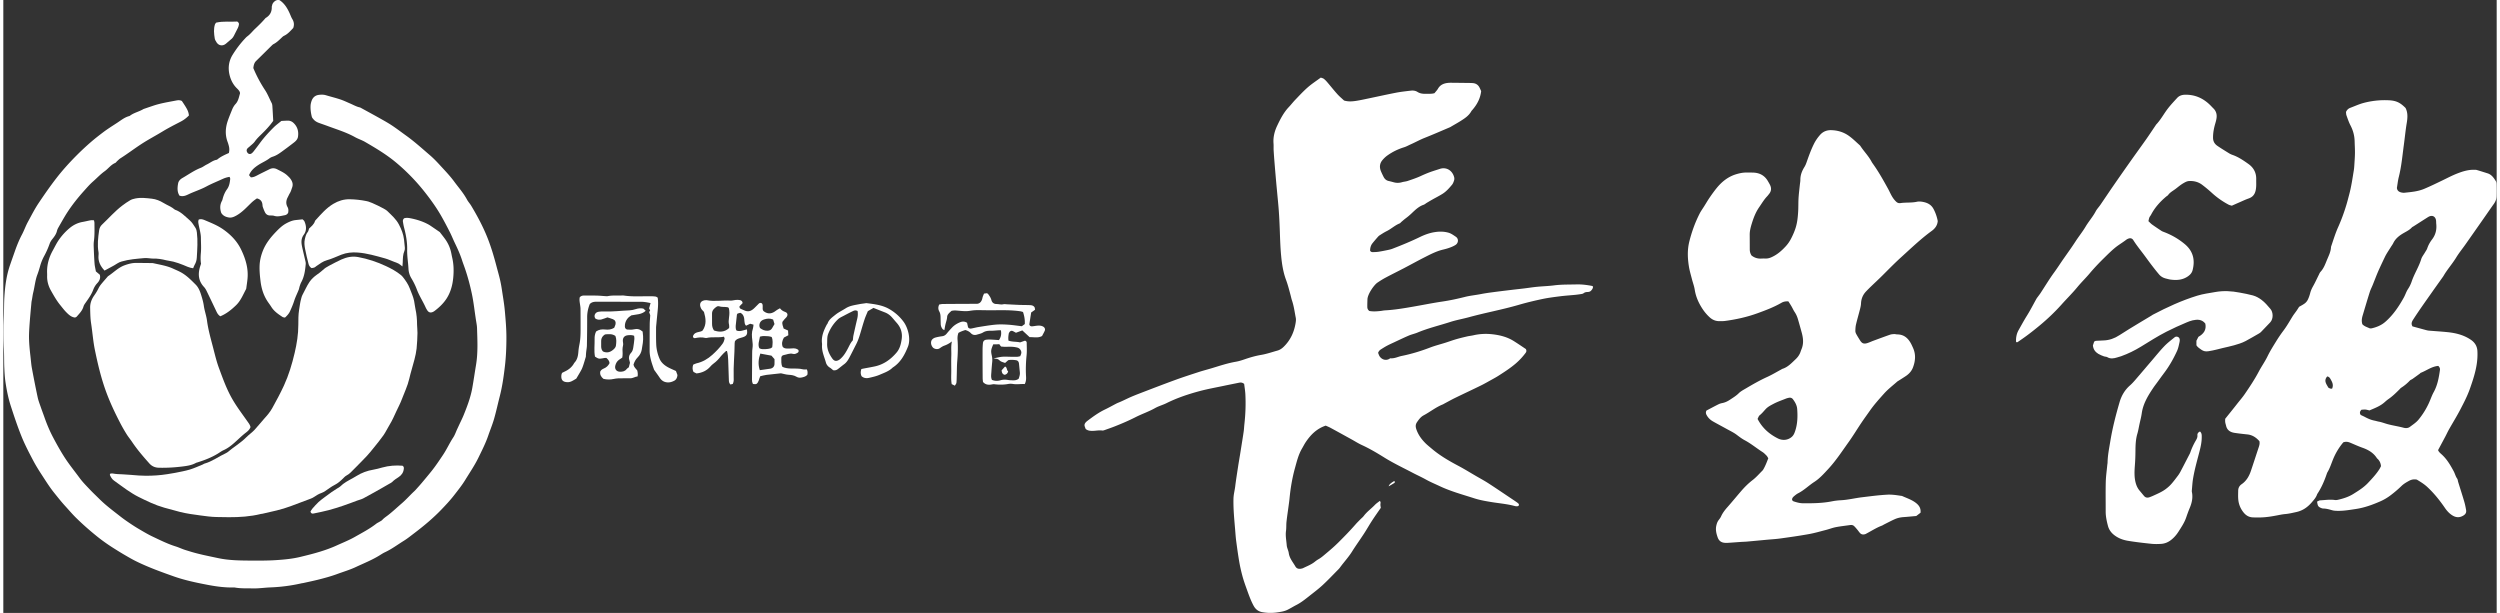
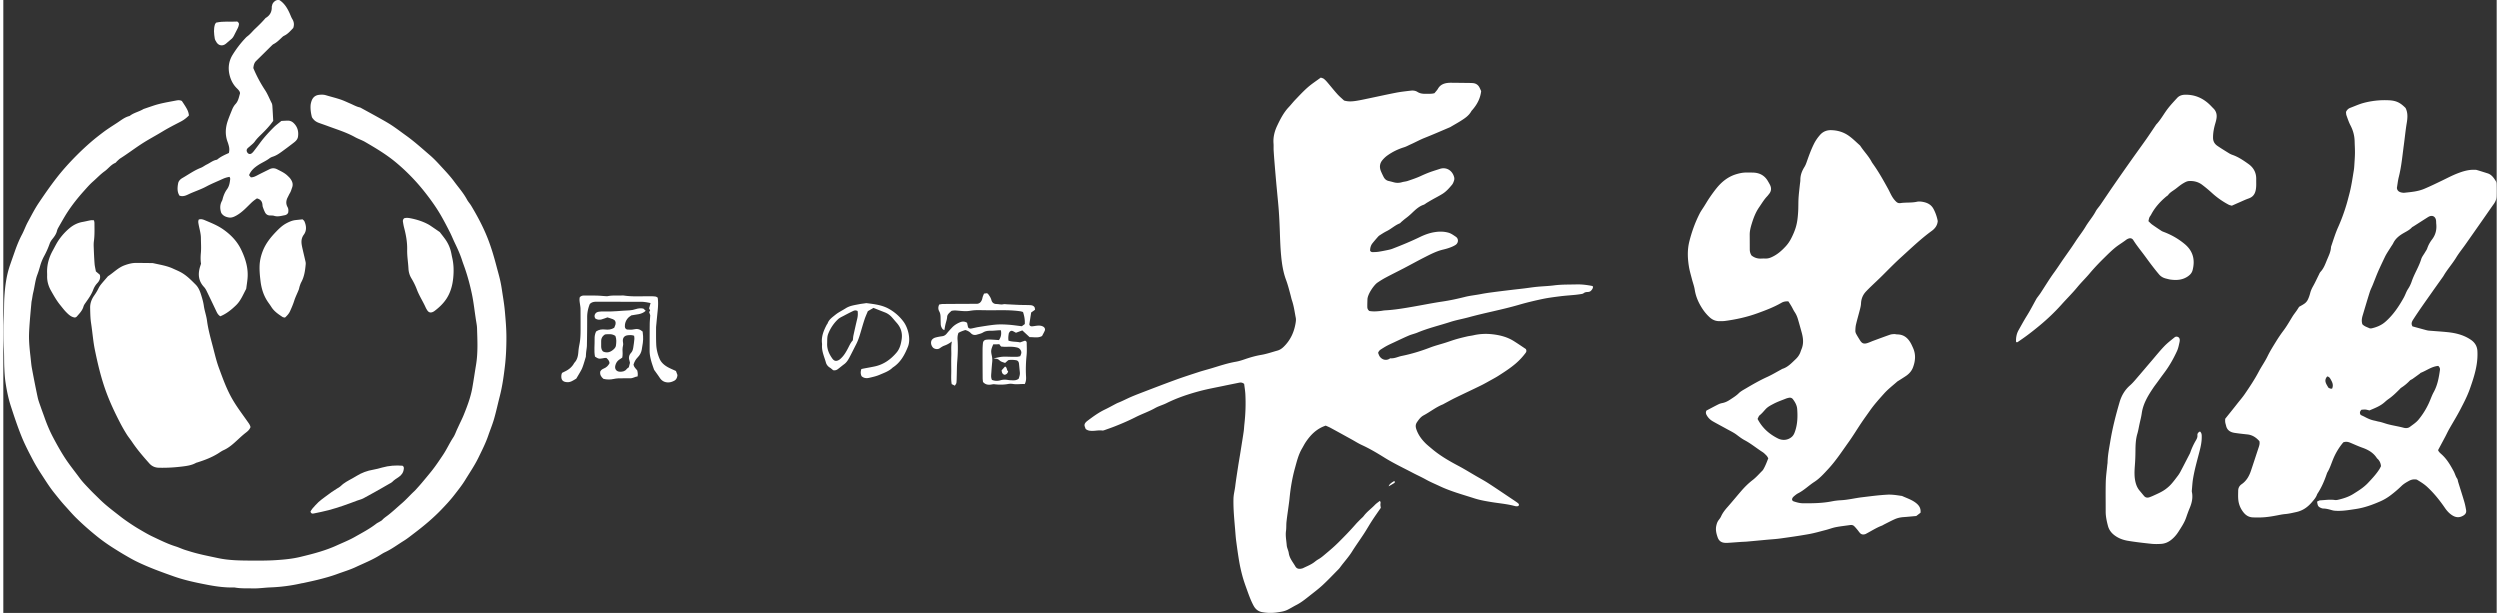
<svg xmlns="http://www.w3.org/2000/svg" id="b" viewBox="0 0 4627.37 1137.47" width="155" height="38">
  <rect x="0" y="0" width="4627.37" height="1137.47" fill="#333333" stroke="none" />
  <defs>
    <style>.d{fill:#fff;stroke-width:0}</style>
  </defs>
  <g id="c">
    <path d="M2303 712.65c-3.73-3.23-6.99-2.94-10.34-2.25-9.12 1.89-18.27 3.67-27.39 5.6-14.98 3.17-30.09 5.84-44.86 9.78-21.23 5.67-42.07 12.64-61.84 22.49-6.83 3.4-14.33 5.31-21.03 9.09-11.61 6.56-24.32 10.79-36.18 16.82-12.46 6.34-25.27 11.86-38.26 16.98-6.19 2.44-12.47 4.63-18.75 6.84-1.56.55-3.31 1.23-4.86 1.01-6.35-.92-12.57.73-18.86.64-4.05-.05-8.01-.37-11.89-3.51-.47-1.27-1.23-3.09-1.84-4.95-.93-2.84.12-5.27 1.97-7.35 1.1-1.23 2.41-2.3 3.74-3.3 10.12-7.6 20.33-15.05 31.85-20.53 6.87-3.27 13.51-7.04 20.27-10.56 1.47-.77 2.96-1.5 4.51-2.11 5.87-2.29 11.5-5.11 17.2-7.8 8.09-3.82 16.47-7.08 24.83-10.3 21.1-8.1 42.19-16.24 63.42-23.99 14.37-5.24 28.94-9.93 43.48-14.68 8.21-2.68 16.6-4.8 24.87-7.31 14.63-4.44 29.18-9.3 44.34-11.91 5.88-1.01 11.64-2.91 17.3-4.85 9.79-3.35 19.73-6.17 29.91-7.89 10.22-1.73 19.94-5.16 29.86-7.91 4.62-1.28 8.31-3.78 11.77-7.15 12.69-12.36 19.53-27.53 22.21-44.77.46-2.93.78-6.08.21-8.93-2.14-10.76-3.47-21.71-7.03-32.18-1.07-3.14-1.73-6.43-2.58-9.65-2.57-9.65-5.02-19.3-8.51-28.72-5.34-14.43-7.63-29.52-9.07-44.86-1.57-16.62-1.97-33.25-2.59-49.89-.42-11.31-.97-22.63-1.78-33.91-.84-11.62-2.07-23.2-3.14-34.8-.58-6.3-1.21-12.6-1.76-18.9-.99-11.28-1.96-22.55-2.88-33.83-.65-7.96-1.27-15.93-1.73-23.91-.25-4.32.1-8.68-.24-12.99-.92-11.67 2-22.77 6.82-32.94 5.81-12.26 12.06-24.51 21.61-34.58 4.12-4.35 7.77-9.15 11.92-13.46 7.62-7.9 15.08-16.02 23.32-23.23 7.47-6.52 15.89-11.95 24.09-18 2.08.82 4.14 1.17 5.59 2.3 2.35 1.82 4.45 4.03 6.39 6.3 6.27 7.33 12.24 14.92 18.68 22.09 3.98 4.43 8.63 8.26 12.5 11.9 8.05 2.4 15.38 1.69 22.6.59 7.56-1.15 15.04-2.84 22.53-4.4 17.27-3.59 34.49-7.45 51.8-10.79 8.81-1.7 17.78-2.63 26.7-3.7 4.35-.52 8.69-.13 12.55 2.31 4.71 2.99 9.94 3.66 15.34 3.51 5.3-.15 10.65.44 16.27-1.14 2.11-2.66 4.76-5.3 6.56-8.42 4.11-7.09 10.55-9.8 18.16-10.66 1.98-.23 3.99-.3 5.99-.29 11.33.1 22.66.23 33.99.38 2 .03 4 .1 5.99.22 5.79.34 10.15 3 12.84 8.17 1.22 2.35 2.23 4.8 3.13 6.77-1.57 13.59-7.48 24.56-15.87 34.37-.87 1.01-1.87 1.96-2.51 3.11-4.56 8.19-12.13 13.08-19.71 17.89-5.34 3.39-10.89 6.45-16.35 9.66-1.15.68-2.25 1.47-3.47 1.99-15.61 6.62-31.14 13.45-46.91 19.68-9 3.55-17.39 8.29-26.2 12.18-3.96 1.74-7.75 3.98-11.85 5.24-11.23 3.46-21.66 8.49-31.19 15.29-3.47 2.48-6.66 5.56-9.37 8.87-5.11 6.23-5.54 13.34-2.44 20.67 1.43 3.37 3.02 6.67 4.66 9.94 2.04 4.06 5.06 6.93 9.7 7.92 3.25.69 6.46 1.62 9.68 2.47 4.95 1.31 9.83 1.22 14.78-.25 3.49-1.04 7.27-1.19 10.7-2.36 8.17-2.8 16.42-5.5 24.23-9.12 7.27-3.37 14.61-6.44 22.19-8.97 4.42-1.47 8.89-2.82 13.31-4.3 11.98-4 23.37 2.93 26.56 15.7.46 1.84.36 4.07-.24 5.87-.93 2.81-2.03 5.82-3.9 8.03-5.15 6.1-10.44 12.23-17.25 16.54-6.17 3.91-12.74 7.18-19.11 10.78-3.47 1.96-6.9 4-10.32 6.04-2 1.2-3.8 2.93-5.94 3.66-8.83 3.01-15.31 9.3-21.8 15.47-3.62 3.45-7.37 6.65-11.38 9.62-2.67 1.98-5.16 4.21-7.7 6.36-1.27 1.07-2.32 2.64-3.78 3.22-8.75 3.52-15.58 10.2-23.98 14.31-4.46 2.18-8.63 4.98-12.84 7.63-1.38.87-2.61 2.08-3.69 3.32-3.28 3.75-6.54 7.52-9.66 11.4-3.25 4.04-4.43 8.82-4.46 13.74 1.12 2.34 3.15 2.82 5.13 2.79 3.64-.05 7.32-.19 10.91-.75 5.91-.92 11.79-2.14 17.65-3.36 2.59-.54 5.2-1.2 7.66-2.14 17.41-6.67 34.62-13.81 51.4-21.93 8.45-4.09 17.15-7.27 26.39-8.81 8.6-1.43 17.14-1.53 25.74.77 5.37 1.43 9.56 4.58 13.96 7.52 6.27 4.18 4.76 11.94-.08 15.17-3.28 2.18-7.04 3.76-10.76 5.14-4.04 1.51-8.24 2.67-12.44 3.66-12.45 2.94-23.68 8.81-34.94 14.54-12.75 6.49-25.27 13.44-37.95 20.06-11.2 5.85-22.55 11.41-33.7 17.35-5.28 2.81-10.37 6.02-15.33 9.37-6.16 4.16-18.23 21.08-18.57 31.04-.16 4.66-.31 9.32-.27 13.98.03 2.71.8 5.27 3.74 7.59 6.9 1.31 14.49.79 22.07-.15 2.31-.29 4.6-.84 6.92-.96 18-.92 35.69-4.01 53.41-7.08 17.7-3.07 35.29-6.67 53.08-9.28 14.14-2.08 28.19-5.13 42.06-8.63 9.74-2.46 19.67-3.31 29.46-5.25 7.83-1.55 15.76-2.61 23.67-3.66 11.53-1.54 23.09-2.9 34.64-4.29 7.27-.87 14.56-1.62 21.83-2.51 7.93-.97 15.82-2.24 23.76-3.02 10.59-1.04 21.27-1.31 31.81-2.66 13.95-1.79 27.93-1.44 41.91-1.79 9.72-.24 19.26.98 28.76 2.82.58.11 1.07.69 1.79 1.18 0 3.11-1.61 5.52-3.75 7.7-1.75 1.79-3.99 2.32-6.38 2.37-2.71.07-5.18.53-7.44 2.34-1.19.96-3.04 1.23-4.64 1.5-3.61.59-7.24 1.08-10.88 1.44-9.27.91-18.59 1.48-27.82 2.65-11.22 1.43-22.48 2.83-33.52 5.17-14.64 3.1-29.24 6.61-43.61 10.8-30.4 8.86-61.59 14.48-92.1 22.84-11.54 3.16-23.43 5.19-34.79 8.86-20.27 6.55-41.07 11.43-60.8 19.68-5.21 2.18-10.86 3.31-16.05 5.53-9.17 3.91-18.14 8.28-27.18 12.48-4.53 2.11-9.1 4.14-13.5 6.49-4.1 2.19-8.03 4.71-11.96 7.21-1.1.7-2.01 1.76-2.83 2.79-.6.75-.92 1.73-1.64 3.14.93 2.12 1.63 4.76 3.1 6.85 3.44 4.89 10.05 8.01 16.74 4.86 1.2-.56 2.43-1.71 3.57-1.62 7.27.58 13.59-2.96 20.39-4.34 18-3.64 35.45-8.98 52.6-15.55 9.31-3.56 19.05-5.99 28.57-9.01 6.65-2.11 13.21-4.53 19.9-6.48 6.7-1.95 13.51-3.59 20.31-5.17 3.88-.9 7.9-1.25 11.78-2.15 11.84-2.74 23.91-3.19 35.8-1.8 13.57 1.58 26.9 4.98 38.73 12.35 7.89 4.91 15.54 10.22 22.69 14.95 1.75 3.08 1.02 5.29-.42 7.23-5.39 7.21-11.43 13.76-18.31 19.66-10.15 8.71-21.33 15.88-32.53 23.04-3.92 2.5-8.03 4.71-12.11 6.96-6.69 3.69-13.3 7.55-20.16 10.91-15.84 7.77-31.85 15.2-47.7 22.94-6.88 3.36-13.55 7.13-20.32 10.71-.88.47-1.71 1.06-2.63 1.43-12.78 5.08-23.46 13.84-35.48 20.24-5.52 2.94-8.96 7.77-12.37 12.75-2.7 3.95-2.82 7.91-1.4 12.34 3.34 10.41 9.51 18.97 17.1 26.56 3.75 3.75 7.97 7.03 12.03 10.47 14.83 12.56 31.48 22.25 48.59 31.31 11.46 6.07 22.51 12.92 33.73 19.43 7.48 4.34 15.11 8.43 22.36 13.12 13.41 8.66 26.6 17.68 39.88 26.55 4.42 2.95 8.85 5.9 13.22 8.93 1.34.93 2.5 2.13 3.56 3.05 0 1.02.14 1.71-.03 2.31-.43 1.55-1.79 1.84-3.13 1.86-1.33.03-2.72.06-3.97-.29-14.18-3.92-28.83-5.02-43.26-7.39-10.85-1.78-21.72-3.62-32.19-6.99-21.53-6.94-43.42-12.82-64.02-22.51-8.73-4.11-17.64-7.79-26.09-12.52-7.84-4.38-16.08-8.04-24.03-12.22-17.66-9.27-35.72-17.76-52.71-28.34-13.54-8.43-27.26-16.62-41.83-23.29-6.64-3.04-12.84-7.02-19.25-10.56-12.83-7.07-25.65-14.18-38.53-21.17-3.18-1.73-6.57-3.07-9.36-4.35-16.69 5.6-27.77 16.83-36.91 30.31-2.61 3.85-4.69 8.06-7.05 12.08-6.68 11.34-9.71 24.02-13.16 36.5-5.07 18.32-8.22 37.02-10.03 55.95-.51 5.3-1.29 10.57-2 15.85-1.23 9.23-2.66 18.44-3.66 27.69-.61 5.62-.13 11.37-.92 16.95-1.28 9.06.69 17.9 1.35 26.79.37 4.87 3.11 9.53 3.78 14.42 1.35 9.75 7.72 16.83 12.31 24.84 2.23 3.9 6.05 5.01 10.4 4.16 1.3-.25 2.66-.49 3.83-1.06 7.46-3.66 15.32-6.58 21.89-11.89 2.07-1.67 4.25-3.25 6.56-4.56 5.86-3.3 10.68-7.83 15.81-12.09 7.43-6.18 14.66-12.52 21.52-19.34 10.86-10.81 21.57-21.75 31.64-33.31 2.84-3.26 5.96-6.27 8.99-9.37 2.1-2.14 4.55-4.01 6.33-6.38 5.85-7.8 13.84-13.41 20.51-20.36 2.68-2.79 6.02-4.96 9.05-7.41 2.44 1.83 1.34 4.17 1.25 6.43-.07 1.95.41 3.92.72 6.44-5.21 7.58-10.81 15.39-16.04 23.44-5.26 8.08-9.99 16.51-15.25 24.59-7.27 11.16-15.09 21.95-22.16 33.23-6.58 10.49-15.06 19.47-22.27 29.44-.97 1.34-2.11 2.58-3.28 3.76-9.61 9.69-18.96 19.66-28.97 28.92-7.79 7.21-16.35 13.59-24.69 20.19-7.57 5.98-15.08 12.06-23.74 16.51-5.61 2.88-10.97 6.24-16.61 9.05-6.03 3.01-12.71 3.93-19.28 4.89-9.27 1.35-18.51 1.24-27.82-.48-7.58-1.4-12.45-5.48-16.03-12.09-5.58-10.32-9.31-21.35-13.27-32.3-2.72-7.52-5.36-15.09-7.43-22.79-2.33-8.66-4.33-17.44-5.85-26.28-2.2-12.78-3.96-25.64-5.66-38.5-.92-6.93-1.36-13.92-1.94-20.89-1.59-19.25-3.6-38.46-3.11-57.83.2-7.75 2.29-15.12 3.22-22.71 1.5-12.21 3.46-24.36 5.31-36.52 1.15-7.57 2.49-15.1 3.72-22.66 1.22-7.55 2.41-15.1 3.6-22.65 1.09-6.9 2.25-13.79 3.19-20.71.58-4.26.73-8.58 1.21-12.86 2.09-18.56 2.78-37.17 1.8-55.81-.33-6.29-1.44-12.53-2.2-18.81ZM4471.17 605.73c8.4 2.3 17.04 4.69 25.7 7.02 1.6.43 3.26.75 4.91.89 11.28.93 22.58 1.6 33.84 2.73 15.69 1.57 30.78 5.22 44.04 14.36 7.31 5.03 11.47 11.85 11.94 20.82.44 8.35-.08 16.63-1.37 24.89-2.42 15.52-7.38 30.31-12.56 45.06-4.76 13.55-11.41 26.22-18 38.88-6.45 12.37-13.85 24.24-20.71 36.4-2.45 4.33-4.5 8.89-6.83 13.29-4.36 8.23-8.78 16.42-13.51 25.25 1.01 2.99 3.82 5.48 6.45 7.83 9.88 8.83 16.37 20.02 22.53 31.45 2.35 4.37 3.39 9.34 6.34 13.52 1.26 1.79 1.34 4.4 2.03 6.62 3.75 12.09 7.64 24.13 11.22 36.27 1.5 5.09 2.52 10.33 3.42 15.57.73 4.26-.66 7.41-4.72 9.98-7.07 4.47-13.7 4.25-20.55.07-5.79-3.54-10.25-8.46-14.04-14-9.63-14.04-20.22-27.26-32.73-38.88-5.9-5.48-12.7-9.64-19.43-13.67-5.29-1.04-9.94-.2-14.57 2.36-4.94 2.73-9.69 5.41-13.86 9.45-6.68 6.46-13.81 12.54-21.28 18.07-5.58 4.12-11.74 7.71-18.09 10.48-14.34 6.26-29.06 11.68-44.64 14.05-11.5 1.75-23 3.78-34.7 3.56-3.31-.06-6.74-.21-9.89-1.11-5.47-1.55-10.86-3.14-16.6-3.2-1.29-.01-2.64-.44-3.86-.93-2.5-1.01-5-2.3-6.06-4.9-.84-2.05-1.04-4.37-1.62-6.99 2.18-.94 3.9-2.26 5.69-2.35 8.94-.47 17.86-1.94 26.86-.72 1.94.26 4.04.18 5.95-.25 10.09-2.32 19.93-5.38 28.82-10.92 1.98-1.23 3.94-2.5 5.91-3.74 7.62-4.79 14.88-9.92 21.17-16.53 7.57-7.98 15.04-15.97 21.04-25.22 1.26-1.94 2.21-4.08 3.25-6.03-.54-5.74-2.63-10.46-6.9-14.14-.25-.22-.5-.45-.68-.73-6.41-10.08-16.02-15.57-26.98-19.45-7.52-2.67-14.79-6.02-22.16-9.11-4.1-1.72-8.24-2.67-13.2-.84-7.86 9.29-14.33 19.95-19.14 31.79-3.24 7.98-5.82 16.29-10.3 23.75-.34.57-.65 1.18-.86 1.8-4.57 13.6-10.13 26.74-18.16 38.72-1.95 6.23-6.25 10.88-10.39 15.67-7.61 8.81-16.71 15.1-28.25 17.6-6.82 1.48-13.58 3.17-20.59 3.77-5.29.46-10.53 1.56-15.76 2.57-9.16 1.76-18.3 3.23-27.67 3.65-5.67.25-11.24.21-16.89-.05-7.68-.35-13.19-4.02-17.67-9.83-5.01-6.48-8.14-13.86-9.1-21.89-.7-5.91-.4-11.97-.3-17.95.08-4.95 2.19-9.01 6.34-11.85 8.91-6.11 13.95-14.93 17.29-24.86 4.99-14.82 9.81-29.7 14.71-44.55 1.05-3.19 1.88-6.39 1.06-10.43-5.73-6.58-12.83-11.59-22.38-12.59-7.94-.83-15.89-1.69-23.78-2.89-7.79-1.18-13.81-4.82-15.72-13.19-.52-2.27-1.34-4.49-1.62-6.78-.28-2.28-.06-4.62-.06-6.11 7.62-9.53 14.76-18.27 21.68-27.17 4.89-6.29 10.19-12.25 14.71-18.86 9.21-13.47 18.29-27.08 25.88-41.47 5.12-9.71 11.52-18.61 16.32-28.51 4.64-9.56 10.35-18.62 15.94-27.69 4.19-6.79 8.68-13.43 13.48-19.8 6.24-8.28 11.31-17.25 16.71-26.05 2.42-3.95 5.37-7.57 8.02-11.39 1.5-2.17 2.86-4.43 4.44-6.89 3.42-2.03 7.35-3.92 10.74-6.53 2.29-1.76 4.28-4.3 5.54-6.91 1.87-3.86 3.27-8.02 4.35-12.18 1.18-4.57 3.09-8.68 5.41-12.79 3.76-6.66 6.9-13.67 10.34-20.51 1.05-2.08 1.88-4.42 3.42-6.06 6.34-6.75 9.11-15.44 12.57-23.59 3.08-7.25 6.67-14.58 6.88-22.8 4.21-12.24 7.9-24.67 13.21-36.51 5.99-13.36 11-27.1 15.24-41.11 1.93-6.36 3.53-12.82 5.25-19.25 3.97-14.82 6.13-29.99 8.61-45.1.48-2.95.73-5.95.91-8.93.47-7.63 1.09-15.26 1.19-22.9.1-7.31-.4-14.63-.57-21.95-.24-10.48-2.85-20.23-7.72-29.58-3.06-5.86-5.16-12.25-7.41-18.5-.76-2.11-.68-4.53-.93-6.39 1.81-4.05 4.47-6.43 8.06-7.77 8.4-3.13 16.49-6.95 25.28-9.22 15-3.88 30.11-5.47 45.51-4.81 14.03.6 21.57 4.11 31.71 14.36 4.62 9.14 3.72 18.87 2.12 28.38-2.2 13.14-3.43 26.38-5.22 39.56-2.73 20.09-4.46 40.36-9.46 60.12-1.62 6.43-2.31 13.1-3.51 20.2.45 5.51 4.37 8.01 9.84 8.83 1.31.2 2.68.37 3.98.23 12.56-1.34 25.13-2.3 37.04-7.34 11.64-4.93 22.98-10.45 34.34-15.95 8.96-4.34 17.82-9 27.09-12.59 9.89-3.83 20.12-6.97 30.98-6.77 1.65.03 3.37-.07 4.92.38 6.7 1.97 13.35 4.12 20.02 6.2 7.61 2.37 11.7 8.53 15.53 14.81.98 1.6 1.25 3.83 1.29 5.78.15 7.32.28 14.65 0 21.96-.19 5.05-1.94 9.73-4.93 13.94-6.36 8.96-12.6 18.01-18.9 27.01-11.45 16.36-22.89 32.73-34.39 49.06-5.55 7.89-11.72 15.39-16.72 23.61-7.27 11.96-16.76 22.35-23.72 34.49-.33.58-.74 1.11-1.12 1.65-6.75 9.5-13.54 18.96-20.23 28.49-11.85 16.88-23.91 33.6-35.04 50.97-2.51 3.91-3.92 7.66-.98 12.39Zm-93.05-3.95c3.85 4.06 8.53 5.19 12.68 7.19 1.37.66 3.33.66 4.87.3 9.14-2.16 17.61-5.53 24.91-11.9 14.55-12.69 25.08-28.35 34.34-44.99 2.91-5.22 4.64-11.15 7.92-16.09 3-4.51 5.19-9.16 6.9-14.21 4.8-14.16 13.19-26.78 17.57-41.17 1.32-4.34 4.49-8.12 6.81-12.16 1.49-2.59 3.43-5.04 4.36-7.82 2.04-6.1 5.23-11.67 9-16.62 6.7-8.81 8.87-18.39 7.71-29.08-.25-2.31-.04-4.7-.5-6.96-1.35-6.65-6.75-9.29-12.81-6.42-1.19.57-2.33 1.27-3.45 1.99-8.42 5.36-16.82 10.74-25.23 16.12-1.12.72-2.46 1.24-3.32 2.18-4.38 4.79-10.12 7.44-15.6 10.62-7.83 4.55-14.85 10.08-18.92 18.6-1.14 2.38-2.84 4.49-4.23 6.76-3.82 6.24-8.13 12.25-11.27 18.82-3.58 7.48-7.14 14.99-10.59 22.53-4.41 9.65-8.04 19.66-12.04 29.5-1.75 4.31-3.96 8.46-5.36 12.88-4.6 14.59-8.95 29.26-13.31 43.93-1.53 5.16-2.28 10.4-.44 16.01Zm140.77 77.29c-12.38 1.1-21.74 8.79-32.52 12.85-.57.22-.93.95-1.46 1.34-4.55 3.33-9.08 6.66-13.68 9.92-1.62 1.15-3.73 1.75-5.05 3.14a83.386 83.386 0 0 1-16.04 13.29c-1.09.7-1.95 1.78-2.87 2.72-6.52 6.62-13.18 13.07-20.86 18.38-2.45 1.7-4.74 3.67-6.96 5.67-8.34 7.52-18.68 11.17-28.14 15.31-3.03-.66-5.28-1.43-7.58-1.59-2.59-.17-5.21.21-7.34.32-3.1 3.27-3.75 6.19-1.28 9.73 2.47 1.18 5.2 2.37 7.82 3.77 5.6 2.99 11.36 5.51 17.65 6.71 2.6.5 5.13 1.37 7.74 1.83 5.92 1.05 11.48 3.36 17.22 4.87 9.61 2.54 19.51 3.94 29.16 6.53 3.82 1.03 8.19.92 11.56-1.61 5.56-4.17 11.63-8.07 15.97-13.34 7.8-9.45 14.34-19.93 19.45-31.16 3.03-6.65 5.31-13.69 8.82-20.05 7.09-12.83 9.54-26.82 11.56-40.99.4-2.84-.49-5.24-3.17-7.67Zm-197.01 42.27c2.73-6.07.94-10.88-1.65-15.57-1.71-3.09-3.1-6.53-7.37-7.13-6.94 7.86-1.55 14.11 2.1 20.74 1.04.54 2.15 1.27 3.37 1.69.87.3 1.89.17 3.55.28ZM3275.59 850.52c-1.37-2.14-2.05-3.72-3.18-4.86-2.34-2.36-4.67-4.87-7.44-6.64-11.21-7.18-21.48-15.78-33.3-22.06-5.29-2.81-10-6.47-14.8-10.08-5.79-4.36-12.52-7.47-18.9-11.02-8.43-4.68-16.99-9.14-25.35-13.92-4.99-2.85-8.98-6.87-11.7-12.03-1.32-2.5-1.61-5.04-.11-7.98 7.07-3.71 14.36-7.65 21.77-11.36 2.35-1.18 4.95-2.06 7.53-2.54 5.37-1.01 10.09-3.36 14.55-6.34 5.51-3.68 11.18-7.01 15.99-11.82 3.69-3.69 8.61-6.23 13.18-8.93 12.9-7.62 25.87-15.08 39.55-21.3 9.06-4.12 17.63-9.31 26.42-14.03.58-.31 1.1-.82 1.71-1.01 10.34-3.11 17.29-10.89 24.77-17.94 4.21-3.96 7.4-8.54 9.23-14.04.52-1.58 1.11-3.14 1.75-4.68 4.19-10.04 3.19-20.16.44-30.28-2.26-8.34-4.61-16.67-7.02-24.97-1.4-4.81-3.33-9.36-6.18-13.58-2.23-3.3-3.81-7.02-5.82-10.47-1.82-3.14-3.82-6.17-5.77-9.29-4.83-.37-9.03.35-12.85 2.56-14.18 8.19-29.41 13.93-44.74 19.49-19.49 7.06-39.58 11.48-60.07 14.23-3.28.44-6.65.36-9.98.4-7.31.09-13.35-2.35-18.89-7.51-5.2-4.83-9.54-10.06-13.37-15.97-6.98-10.76-11.98-22.14-13.97-34.94-1.02-6.54-3.47-12.85-5.11-19.3-2.05-8.05-4.5-16.06-5.78-24.25-2.36-15.18-2.99-30.3.8-45.59 4.51-18.2 10.8-35.62 19.29-52.26 2.41-4.72 5.6-9.03 8.42-13.54 3.35-5.35 6.51-10.83 10.08-16.02 4.14-6.03 8.41-11.99 13.02-17.66 9.64-11.83 21.21-21.09 36.09-25.61 6.39-1.94 12.88-3.29 19.61-3.14 4 .08 8-.05 11.99.07 11.84.35 21.14 5.22 27.25 15.6 1.35 2.3 2.72 4.59 3.92 6.97 2.96 5.87 2.84 11.53-1.4 16.82-1.25 1.56-2.42 3.2-3.8 4.64-5.8 6.06-9.95 13.27-14.7 20.1-6.58 9.47-10.56 19.95-13.87 30.76-2.04 6.65-3.83 13.43-3.77 20.52.07 8.99.07 17.99.1 26.98.01 4.09.96 7.91 3.33 11.49 5.36 4.22 11.52 6.16 18.5 5.66 2.65-.19 5.33-.11 8-.07 4.78.08 8.87-1.54 13.19-3.71 9.14-4.59 16.39-11.07 23.28-18.46 4.41-4.72 7.82-9.75 10.72-15.44 3.34-6.55 6.24-13.16 8.38-20.24 2.92-9.68 3.85-19.57 4.44-29.52.49-8.31.19-16.67.7-24.98.51-8.3 1.6-16.55 2.45-24.83.31-2.98.93-5.95.92-8.93-.04-8.66 2.95-16.39 7.4-23.51 1.81-2.89 3.04-5.86 4.13-8.99 4.07-11.62 8.2-23.17 13.72-34.25 3.03-6.08 6.78-11.42 11.15-16.42 5.6-6.42 12.83-9.26 21.33-8.94 11.58.43 22.15 3.49 31.84 10.26 7.43 5.19 13.7 11.56 20.39 17.51.5.44.99.92 1.35 1.47 6.51 10.06 15.18 18.59 20.81 29.27.77 1.46 1.74 2.83 2.71 4.18 10.49 14.64 19.23 30.37 27.9 46.1 3.36 6.1 5.92 12.67 10.1 18.32 1.57 2.12 3.33 4.16 5.27 5.93 2.02 1.85 4.56 2.77 7.39 2.34 10.22-1.56 20.65-.26 30.84-2.53 3.16-.7 6.7-.48 9.94.06 8.81 1.47 16.36 4.83 20.91 13.44 3.8 7.18 6.31 14.64 7.76 22.3-.68 8.13-4.96 13.84-11.13 18.32-19.97 14.52-37.73 31.59-55.97 48.13-12.1 10.97-23.53 22.59-35.06 34.13-7.3 7.29-14.9 14.28-22.32 21.45-2.88 2.78-5.69 5.62-8.45 8.51-6 6.27-9.08 13.72-9.45 22.46-.15 3.61-1.02 7.24-1.92 10.77-2.37 9.35-5.11 18.62-7.34 28.01-.92 3.84-1.13 7.9-1.24 11.87-.05 1.9.55 4 1.46 5.69 2.18 4.09 4.67 8.01 7.12 11.95 3.6 5.79 6.99 7.24 13.4 5.29 3.81-1.16 7.42-2.93 11.16-4.31 10.3-3.8 20.59-7.64 30.96-11.25 2.46-.86 5.2-1.08 7.82-1.22 1.97-.1 3.96.59 5.95.6 12.98.12 20.67 7.68 26.11 18.43 1.05 2.08 1.97 4.23 2.94 6.35 5.66 12.28 4.54 24.66-.1 36.79-2.53 6.61-7.34 11.84-13.31 15.81-4.15 2.76-8.39 5.41-12.58 8.1-1.12.72-2.36 1.31-3.34 2.18-8.22 7.26-16.99 13.95-24.33 22.15-9.09 10.16-18.25 20.27-26.1 31.46-5.35 7.63-10.86 15.15-16.06 22.89-7.97 11.87-15.37 24.16-23.68 35.78-12.19 17.04-23.67 34.67-37.98 50.08-7.91 8.51-15.8 17.37-25.54 23.67-10.35 6.69-19.09 15.58-30.17 21.18-2.64 1.34-5.02 3.29-7.3 5.22-2.01 1.7-3.94 3.64-3.87 6.57.42 1.95 1.87 2.86 3.44 3.37 5.39 1.75 10.85 3.28 16.58 3.33 17.99.15 35.95 0 53.72-3.53 5.53-1.1 11.19-1.78 16.83-2.07 13.36-.67 26.32-4.01 39.54-5.57 8.92-1.05 17.83-2.21 26.76-3.16 6.28-.67 12.59-1.15 18.89-1.56 8.7-.58 17.27.7 25.84 2 .99.15 2.05.17 2.93.57 8.76 3.97 18.03 6.89 25.73 13.05 5.58 4.47 9 9.73 8.13 17.86-2.19 1.67-4.78 3.65-7.93 6.05-7.47.66-15.4 1.49-23.34 2.03-5.72.39-11.27 1.54-16.46 3.85-6.68 2.97-13.13 6.43-19.67 9.7-1.49.74-2.86 1.77-4.41 2.35-9.73 3.62-18.43 9.24-27.53 14.09-1.17.62-2.31 1.39-3.56 1.75-3.4.97-6.7.74-9.26-1.98-1.81-1.92-3.25-4.18-4.95-6.2-1.92-2.28-3.82-4.61-5.95-6.68-2.01-1.95-4.57-2.56-7.4-2.14-8.88 1.3-17.83 2.21-26.64 3.91-6.19 1.19-12.13 3.57-18.26 5.15-10.63 2.75-21.21 5.85-32 7.79-17.34 3.12-34.81 5.6-52.27 8.01-8.89 1.23-17.89 1.71-26.84 2.55-11.92 1.11-23.84 2.26-35.77 3.32-3.65.32-7.32.36-10.97.61-6.31.42-12.61.93-18.92 1.35-3.32.22-6.66.52-9.98.4-6.94-.24-11.91-3.17-14.36-10.18-2.46-7.03-4.18-13.92-2.58-21.45.85-4.01 2.06-7.65 4.6-10.9 1.63-2.08 3.26-4.28 4.33-6.67 2.91-6.49 7.24-11.99 11.87-17.21 8.61-9.7 16.79-19.76 25.26-29.57 6.5-7.52 13.56-14.56 21.57-20.71 6.55-5.03 12.04-11.46 17.94-17.32.93-.92 1.63-2.11 2.28-3.26 3.44-6.11 5.92-12.62 8.64-19.68Zm-19.92-73.06c8.9 17.14 21.83 28.2 37.65 36.19 8.85 4.47 18.96 3.31 26-3 3.35-3.01 4.9-6.97 6.26-11.15 4.32-13.24 4.66-26.82 3.62-40.48-.51-6.79-3.83-12.67-7.86-18.05-1.98-2.65-4.86-3.37-8.05-2.64-1.62.37-3.26.75-4.8 1.37-7.71 3.11-15.65 5.78-22.97 9.64-5.2 2.75-10.68 5.42-14.85 9.94-3.59 3.88-6.87 8.04-11.09 11.39-1.88 1.5-2.62 4.44-3.92 6.79ZM331.32 187.35c10.41 15.44 12.18 19.07 13.16 26.92-4.38 4.49-9.27 8.31-14.97 11.27-11.51 5.97-23.1 11.84-34.17 18.57-13.05 7.94-26.58 15-39.4 23.39-13.07 8.54-25.49 18-38.68 26.35-2.22 1.41-4.08 3.41-6.06 5.19-1.23 1.11-2.17 2.81-3.6 3.41-7.94 3.34-12.77 10.54-19.48 15.33-7.9 5.64-14.43 12.74-21.67 19.07-5.99 5.24-11.24 11.35-16.58 17.29-11.14 12.38-21.54 25.38-30.66 39.31-6.01 9.17-11.26 18.85-16.76 28.35-1.16 2-2.25 4.17-2.77 6.4-1.41 6.05-4.85 10.81-8.68 15.5-2.07 2.53-3.9 5.47-4.98 8.53-2.79 7.86-6.1 15.4-10.1 22.74-3.17 5.81-5.76 12.08-7.55 18.45-1.54 5.45-3.14 10.86-5.15 16.14-4.07 10.67-4.94 22.05-7.66 33.02-1.04 4.18-1.56 8.49-2.32 12.74-.35 1.97-.85 3.92-1.03 5.91-1.04 11.27-2.1 22.54-2.98 33.82-.65 8.29-1.25 16.59-1.49 24.9-.42 14.35 1.18 28.6 2.79 42.84.79 6.94 1.27 13.95 2.55 20.8 3.34 17.99 6.86 35.95 10.69 53.85 1.32 6.15 3.67 12.09 5.73 18.07 2.27 6.61 4.79 13.13 7.1 19.72 4.42 12.59 9.63 24.88 15.85 36.64 6.52 12.34 13.31 24.56 20.87 36.37 8.64 13.51 18.78 25.87 28.23 38.75 5.49 7.49 12.12 14.17 18.52 20.95 5.95 6.3 12.27 12.23 18.42 18.33 12.1 12 25.8 22.09 39.16 32.56 5.49 4.3 11.23 8.3 17.02 12.2 5.77 3.89 11.63 7.67 17.64 11.17 8.04 4.69 16.05 9.52 24.45 13.49 14.11 6.68 28.09 13.7 43.08 18.39 5.07 1.59 9.92 3.83 14.93 5.63 3.44 1.24 6.97 2.21 10.46 3.31 17.49 5.52 35.48 8.93 53.38 12.75 20.68 4.41 41.66 4.5 62.63 4.62 14.66.08 29.36.1 43.98-.82 15.6-.99 31.23-2.42 46.48-6.15 12.28-3 24.59-6.01 36.66-9.77 10.13-3.16 20.16-6.72 29.89-11.16 11.5-5.25 23.29-9.89 34.3-16.15 13.59-7.72 27.49-14.95 39.88-24.63 1.56-1.22 3.46-1.99 5.15-3.04 1.98-1.22 4.27-2.18 5.78-3.84 3.18-3.51 7.12-5.99 10.79-8.84 8.92-6.95 17.13-14.74 25.68-22.11 8.1-6.99 15.1-15.03 22.91-22.27 1.94-1.81 3.68-3.84 5.45-5.83 2.88-3.22 5.79-6.42 8.56-9.73 5.77-6.88 11.54-13.77 17.18-20.76 7.95-9.86 14.95-20.37 22-30.89 7.07-10.55 12.18-22.13 19.15-32.69 3.08-4.67 4.86-10.19 7.23-15.32 1.12-2.42 2.26-4.82 3.38-7.24 2.93-6.34 6.12-12.58 8.74-19.04 6.62-16.37 12.89-32.89 15.98-50.37 2.5-14.09 4.5-28.26 6.87-42.38 3.82-22.85 2.59-45.83 1.87-68.8-.11-3.64-.77-7.28-1.37-10.89-2.89-17.4-4.54-34.99-8.19-52.28-3.37-15.99-7.57-31.73-12.86-47.18-1.73-5.04-3.69-10-5.3-15.08-3.55-11.14-8.41-21.73-13.47-32.24-3.18-6.59-5.86-13.43-9.17-19.95-5.11-10.08-10.34-20.12-15.94-29.93-8.75-15.36-19.05-29.73-29.93-43.61-16.05-20.48-34-39.07-54.07-55.82-17.78-14.84-37.43-26.55-57.27-38.08-6.02-3.5-12.83-5.64-18.92-9.03-16.12-8.98-33.71-14.24-50.86-20.64-5.3-1.98-10.67-3.77-15.98-5.71-3.8-1.39-7.3-3.34-9.96-6.45-1.28-1.5-2.82-3.12-3.29-4.93-1.74-6.75-2.66-13.67-2.35-20.65.12-2.62.76-5.28 1.54-7.81 2.15-6.96 6.62-11.39 14.13-12.26 4.34-.51 8.59-.57 12.86.72 8.92 2.68 18 4.88 26.83 7.82 6.3 2.1 12.3 5.06 18.43 7.66 5.81 2.47 11.29 5.74 17.56 7.08.64.14 1.26.45 1.84.77 11.96 6.56 23.97 13.04 35.86 19.73 7.53 4.23 15.1 8.46 22.29 13.24 8.87 5.9 17.33 12.4 26 18.6 15.46 11.08 29.54 23.85 43.94 36.2 6.56 5.62 12.62 11.88 18.46 18.26 9.22 10.07 18.81 19.93 26.86 30.9 8.05 10.96 17.2 21.2 23.69 33.32 2.18 4.08 5.48 7.54 7.87 11.52 11.29 18.87 21.67 38.23 29.85 58.66 7.05 17.62 12.42 35.82 17.21 54.18 2.02 7.73 4.27 15.41 6.11 23.19 1.45 6.14 2.63 12.36 3.57 18.59 2.08 13.81 4.51 27.61 5.74 41.51 1.41 15.91 2.82 31.84 2.83 47.87.01 18.02-.7 36.03-2.8 53.87-2.21 18.8-4.84 37.6-9.59 56.01-3.57 13.84-6.54 27.85-10.49 41.58-3.04 10.53-7.28 20.71-10.84 31.1-4.86 14.19-11.7 27.55-18.21 40.94-6.96 14.31-16.05 27.58-24.38 41.2-6.26 10.23-13.79 19.57-21.14 29.02-7.17 9.22-15.13 17.71-23.21 26.12-15.28 15.9-32.1 30-49.64 43.29-6.63 5.02-13.11 10.34-20.17 14.7-11.58 7.16-22.48 15.43-34.92 21.2-3.59 1.66-6.91 3.91-10.29 5.99-13.92 8.57-29.12 14.58-43.84 21.49-11.11 5.22-23.02 8.72-34.58 12.98-11.89 4.37-24.1 7.67-36.37 10.71-8.72 2.16-17.52 3.99-26.29 5.94-1.3.29-2.64.37-3.94.67-18.86 4.3-37.95 6.76-57.3 7.5-10.97.42-21.86 2.14-32.9 1.85-10.98-.29-22 .36-32.9-1.59-.97-.17-2-.14-2.99-.12-16.07.28-31.94-1.86-47.63-4.87-21.25-4.08-42.47-8.49-62.93-15.72-23.56-8.32-47.06-16.83-69.53-27.86-7.74-3.8-15.21-8.2-22.67-12.55-6.9-4.02-13.67-8.27-20.41-12.55-10.4-6.6-20.42-13.69-30.04-21.44-13.5-10.88-26.49-22.3-38.82-34.44-7.09-6.99-13.53-14.64-20.26-21.99-7.2-7.87-13.78-16.25-20.45-24.56-8.57-10.68-15.74-22.29-23.2-33.7-5.46-8.35-10.74-16.87-15.4-25.68-7.93-15-15.77-30.03-22.11-45.84-7.32-18.26-13.49-36.86-19.55-55.56-4.66-14.36-7.57-28.98-9.8-43.78-1.38-9.19-1.89-18.53-2.3-27.83-.52-11.65-.08-23.35-.89-34.98-.92-13.29-.92-26.57-.85-39.86.05-8.3.77-16.6 1.05-24.91.33-9.99.19-20.01.8-29.98 1.24-20.3 3.71-40.44 10.38-59.81 3.14-9.13 6.39-18.23 9.58-27.34 3.64-10.38 7.84-20.5 12.99-30.25 3.88-7.34 6.57-15.32 10.55-22.6 6.54-11.95 12.64-24.16 20.26-35.51 10.4-15.49 21.03-30.8 32.43-45.56 11.62-15.05 24.35-29.11 37.76-42.58 8.94-8.97 18.19-17.6 27.79-25.85 6.8-5.84 13.89-11.33 21.04-16.76 8.5-6.45 17.52-12.09 26.39-17.88 7.14-4.65 13.91-10.34 22.47-12.59.63-.17 1.25-.51 1.77-.9 7.29-5.46 16.4-7.21 24.11-11.8.85-.51 1.82-.82 2.77-1.14 5.32-1.82 10.65-3.62 15.98-5.42 13.93-4.7 28.43-6.91 42.79-9.71 3.29-.64 6.61-.96 10.37.89Z" class="d" />
-     <path d="M198.25 879.13c1.4-.16 3.06-.76 4.53-.45 6.24 1.29 12.55 1.32 18.88 1.62 9.96.47 19.9 1.49 29.86 2.18 4.3.29 8.63.44 12.94.45 13.32.04 26.59-.82 39.76-2.92 4.93-.78 9.88-1.47 14.76-2.48 9.12-1.88 18.35-3.45 27.25-6.13 8.24-2.48 16.11-6.23 24.13-9.46.92-.37 1.69-1.17 2.62-1.43 14.68-3.97 26.68-13.45 40.31-19.58.91-.41 1.84-.87 2.58-1.51 11.38-9.73 24.53-17.21 35.13-27.96 4.66-4.73 10.31-8.5 14.86-13.32 6.4-6.75 12.02-14.23 18.3-21.1 5.64-6.17 11-12.49 15.06-19.83 7.56-13.67 14.98-27.37 21.54-41.6 8.98-19.5 15.05-39.88 19.92-60.63 4.02-17.17 6.87-34.59 6.82-52.35-.03-9.3-.03-18.55 1.45-27.86 1.15-7.24 2.05-14.48 4.09-21.53.55-1.91 1.02-3.92 1.97-5.64 4.53-8.12 7.97-16.78 13.34-24.53 3.71-5.36 8.21-9.43 13.36-13.12 3.78-2.71 7.62-5.39 10.99-8.57 3.7-3.49 7.77-6.2 12.28-8.44 7.45-3.7 14.66-7.93 22.27-11.27 9.83-4.32 19.89-6.67 31.03-4.64 18.17 3.32 35.46 9.1 52.06 16.9 9.61 4.51 19.02 9.59 27.35 16.35 1.28 1.04 2.5 2.2 3.53 3.49 5.41 6.78 10.27 13.85 13.35 22.12 2.79 7.48 6.22 14.74 7.81 22.62.98 4.88 1.38 9.89 2.46 14.75 2.2 9.81 3.03 19.71 3.04 29.74 0 4.98.88 9.96.75 14.93-.26 9.64-.59 19.31-1.61 28.89-.73 6.92-2.31 13.78-4.03 20.54-3.03 11.92-6.89 23.65-9.61 35.63-3.05 13.42-9.16 25.64-13.91 38.39-2.66 7.14-6.25 13.93-9.52 20.83-4.13 8.71-7.8 17.65-12.92 25.89-4.03 6.48-7.2 13.53-11.55 19.77-5.71 8.18-12.15 15.85-18.39 23.65-3.95 4.93-7.92 9.86-12.21 14.48-6.31 6.8-12.92 13.32-19.41 19.96-1.38 1.42-2.77 2.83-4.19 4.2-4.52 4.35-8.44 9.37-14.25 12.27-1.75.87-3.3 2.28-4.69 3.69-5.39 5.45-10.83 10.62-17.91 14.13-5.91 2.93-11.11 7.27-16.7 10.87-2.23 1.44-4.56 2.9-7.05 3.72-5.15 1.69-9.6 4.52-14.03 7.51-1.9 1.29-4.03 2.32-6.19 3.13-12.44 4.73-24.91 9.35-37.37 14.03-16.89 6.35-34.51 9.96-52.04 13.93-.97.22-2 .17-2.97.41-19.52 4.87-39.41 6.08-59.42 6.03-7.66-.02-15.33-.24-22.99-.35-10.01-.15-19.89-1.58-29.79-2.91-12.87-1.72-25.74-3.42-38.34-6.62-9.67-2.45-19.28-5.15-28.89-7.84-16.77-4.69-32.35-12.33-47.84-20.04-7.41-3.69-14.43-8.26-21.31-12.9-8.25-5.57-16.1-11.73-24.26-17.44-3.74-2.62-5.67-6.37-7.47-10.28-.21-.46.25-1.23.52-2.39Z" class="d" />
    <path d="M458.77 792.63c-1.84 4.81-5.08 7.6-8.56 10.26-5.28 4.03-10.13 8.54-15.02 13.06-8.01 7.4-16.15 14.92-26.41 19.5-3.62 1.61-6.87 4.06-10.26 6.16-11.97 7.42-25.02 12.37-38.37 16.59-.95.3-1.97.5-2.83.98-7.16 3.98-15.15 5.29-23.01 6.32-15.18 1.97-30.48 2.93-45.81 2.54-6.99-.18-12.76-2.67-17.56-8.05-11.31-12.69-22.39-25.54-31.88-39.69-3.34-4.98-7.21-9.61-10.37-14.69-4.21-6.77-8.19-13.7-11.86-20.78-10.26-19.81-19.75-39.93-27.24-61.03-8.61-24.24-14.45-49.16-19.62-74.23-3.35-16.26-4.49-32.96-7.03-49.4-1.49-9.61-1.57-19.22-1.79-28.88-.2-8.78 2.86-16.35 7.77-23.24 2.92-4.1 5.46-8.33 7.67-12.83 1.31-2.67 2.96-5.23 4.82-7.54 3.76-4.66 7.77-9.12 11.68-13.66.43-.5.81-1.12 1.35-1.47 10.25-6.69 18.74-15.91 30.68-20.23 6.99-2.53 13.92-4.4 21.33-4.37 9.33.04 18.66.15 27.98.26 1.33.02 2.7-.02 3.98.27 12.31 2.83 24.89 4.64 36.52 10.01 5.73 2.65 11.55 4.93 17.03 8.25 9.55 5.79 17.16 13.61 24.92 21.35 5.37 5.35 8.07 12.22 10.24 19.22 2.07 6.64 4.04 13.28 5.02 20.3 1.28 9.2 4.64 18.11 5.86 27.31 2.24 16.91 6.88 33.21 11.17 49.61 3.36 12.86 6.38 25.9 10.97 38.34 7.25 19.64 14.29 39.41 24.84 57.71 4.33 7.51 9.08 14.68 14.05 21.74 4.98 7.07 10.04 14.07 15.02 21.14 1.91 2.71 3.95 5.37 4.71 9.19ZM3981.06 410.45c2.43 2.26 4.42 4.52 6.81 6.24 5.68 4.08 11.52 7.94 17.36 11.79 1.37.9 2.98 1.48 4.53 2.07 14.13 5.33 27.05 12.76 38.65 22.41 15.55 12.93 19.6 29.44 14.57 48.56-1.22 4.65-4.13 8.07-8.12 10.95-9.9 7.15-20.91 7.96-32.42 6.46-2.96-.38-5.86-1.25-8.77-1.96-4.99-1.22-9.41-3.62-12.72-7.5-4.96-5.81-9.68-11.84-14.32-17.92-5.25-6.88-10.24-13.95-15.46-20.86-6.21-8.22-12.67-16.24-18.15-25-2.01-3.21-5.18-4.23-8.66-3.01-1.55.54-3.12 1.26-4.41 2.25-6.84 5.27-14.37 9.55-21.08 15.09-6.68 5.52-12.8 11.58-18.93 17.6-9.7 9.53-19.17 19.29-27.92 29.76-7.24 8.67-15.48 16.52-22.65 25.25-9.31 11.34-19.78 21.59-29.53 32.5-12.86 14.38-26.83 27.59-41.74 39.87-7.45 6.14-14.99 12.14-22.75 17.87-5.6 4.14-11.35 8.1-17.11 12.01-.64.44-1.84.06-2.75.06-.7-7.75.91-15.73 4.51-22.08 5.08-8.96 9.95-18.05 15.42-26.77 6.36-10.14 11.77-20.79 17.59-31.22.96-1.73 2.25-3.28 3.42-4.89 1.36-1.88 2.85-3.69 4.12-5.63 8.58-13.07 16.62-26.52 25.83-39.11 6.09-8.32 11.56-17.02 17.48-25.43 7.45-10.6 15.04-21.12 22.06-32 5.96-9.22 12.96-17.77 18.51-27.16 5.77-9.77 13.42-18.21 18.71-28.28 2.3-4.37 5.9-8.04 8.72-12.15 8.09-11.8 16-23.73 24.13-35.5 10.59-15.32 21.28-30.58 32.03-45.8 9.4-13.31 19.02-26.46 28.4-39.78 6.12-8.7 11.96-17.58 17.93-26.38.37-.55.68-1.17 1.13-1.65 8.57-8.97 14.22-20.06 21.74-29.77 5.28-6.83 11.26-13.13 17.09-19.51 3.79-4.15 8.75-5.83 14.33-5.99 18.35-.51 33.74 6.24 46.71 18.95 2.14 2.1 4.15 4.34 6.29 6.43 4.9 4.79 6.68 10.7 5.9 17.32-.42 3.6-1.39 7.17-2.42 10.66-2.54 8.66-4.24 17.36-4.16 26.51.06 6.81 3 11.55 8.19 15.08 7.12 4.84 14.48 9.34 21.82 13.87 1.97 1.21 4.15 2.15 6.34 2.92 10.83 3.82 20.19 10.23 29.42 16.81 9.58 6.83 14.58 16.22 14.36 28.15-.14 7.3.57 14.61-1.29 21.87-1.82 7.11-5.86 11.55-12.81 13.95-5.96 2.06-11.67 4.85-17.47 7.36-4.57 1.98-9.12 4.02-13.72 6.05-2.09-.65-4.11-.95-5.83-1.86-11.24-5.93-21.56-13.15-30.97-21.74-5.89-5.38-12.03-10.52-18.4-15.31-7.19-5.39-15.57-7.4-24.52-6.82-1.62.11-3.28.59-4.79 1.2-1.84.74-3.58 1.75-5.31 2.75-5.22 2.99-9.73 6.93-14.49 10.55-4.74 3.61-10.18 6.25-13.8 11.28-.94 1.3-2.58 2.08-3.85 3.15-11.27 9.54-21.03 20.34-27.89 33.56-.92 1.77-2.4 3.27-3.14 5.09-.84 2.06-1.15 4.35-1.76 6.83ZM418.61 283.94c1.26-5.23.93-9.49-.23-13.72-.61-2.25-1.26-4.5-2.07-6.68-4.91-13.07-4.23-26.16.18-39.13 2.36-6.93 5.2-13.69 7.94-20.48 1.62-4.01 3.61-7.71 6.67-11.01 4.9-5.27 6.1-12.42 8.06-19.08.4-1.35-.3-3.36-1.12-4.67-1.21-1.94-2.88-3.63-4.53-5.24-6.36-6.2-10.48-13.75-12.91-22.17-4.07-14.12-2.72-27.75 5.11-40.32 6.34-10.18 13.52-19.79 21.67-28.62 1.81-1.96 3.6-4 5.72-5.57 5.38-4 9.42-9.34 14.21-13.85 6.78-6.38 13.4-12.84 19.41-19.94 7.95-4.56 11.79-11.39 11.5-20.57-.03-.97.46-1.94.62-2.92.52-3.14 2.31-5.49 4.67-7.45 2.73-2.27 5.83-3.08 9.3-2.15 9.24 6.15 14.53 15.24 18.91 25.02 1.49 3.34 2.69 6.86 4.59 9.95 3.22 5.21 3.94 10.49 1.73 16.68-5.03 5.15-9.87 11.1-17.07 14.44-1.75.81-3.23 2.33-4.67 3.7-4.58 4.36-9.06 8.81-14.81 11.72-1.44.73-2.64 2.01-3.82 3.17-9.49 9.33-18.9 18.75-28.44 28.03-3.62 3.52-4.6 7.95-5.23 13.26 5.77 14.02 13.14 27.81 21.74 40.89 4.99 7.58 8.14 16.01 12.27 23.98.89 1.71 1.21 3.82 1.34 5.78.62 9.27 1.08 18.54 1.57 27.34-7.14 10.17-15.3 18.44-23.67 26.54-3.82 3.7-7.49 7.47-10.6 11.89-2.43 3.45-6.11 6.03-9.27 8.96-1.45 1.34-3.17 2.44-4.41 3.94-1.59 1.93-1.74 4.2-.58 6.55 1.72 3.47 5.17 4.71 8.26 2.59 1.59-1.1 2.96-2.64 4.16-4.18 3.88-4.98 7.7-10.02 11.43-15.12 7.69-10.51 16.49-20.06 25.69-29.22 4.22-4.21 9.15-7.71 14.08-11.8 3.81-.19 7.78-.47 11.75-.56 4.57-.1 8.33 1.69 11.56 4.97 6.87 6.98 8.94 15.39 7.58 24.79-.66 4.55-3.68 7.84-7.13 10.52a810.504 810.504 0 0 1-23.13 17.36c-5.12 3.7-10.35 7.26-16.51 9.2-2.19.69-4.4 1.75-6.23 3.13-6.42 4.86-13.9 7.91-20.55 12.25-7.18 4.68-13.84 10.28-17.28 18.95 1.16 1.42 2.19 2.67 3.3 4.03 4.28.06 7.8-1.55 11.37-3.43 7.65-4.04 15.46-7.75 23.19-11.63 4.84-2.43 9.62-2.34 14.38.15 6.77 3.55 13.86 6.59 19.41 12.09 1.65 1.64 3.45 3.19 4.82 5.05 3.68 5.01 5.83 10.27 3.42 16.76-1.27 3.42-2.12 6.96-4.05 10.14-1.55 2.55-2.74 5.31-4.13 7.97-3.13 6-3.64 12.04-.26 18.11 1.91 3.43 1.74 7.01 1.12 10.49-1.44 2.73-3.64 4.1-6.39 4.6-6.51 1.18-12.91 3.28-19.7 1.11-2.47-.79-5.28-.53-7.94-.66-4.04-.19-7.05-2.19-8.84-5.63-1.68-3.22-2.95-6.66-4.17-10.09-.55-1.54-.54-3.28-.74-4.93-.73-6.03-4.18-9.54-10.12-11.03-3.95 2.5-7.5 5.27-10.89 8.55-8.58 8.3-16.63 17.26-27.28 23.21-4.5 2.51-8.92 4.53-14.16 3.64-5.78-.98-10.84-3.24-14-8.58-2.5-7.57-2.68-14.97 1.35-22.18.79-1.42 1.1-3.12 1.54-4.72 1.71-6.14 4.19-11.91 7.99-17.08 4.1-5.58 5.03-12.2 5.79-18.82.13-1.17-.64-2.44-1.09-3.98-4.96.7-9.29 2.17-13.52 4.12-9.97 4.61-20.24 8.66-29.89 13.86-10.62 5.72-22.13 9.2-32.94 14.38-5.02 2.41-10.4 4.77-16.72 2.46-4.54-7.04-3.93-15.03-2.47-22.88.82-4.38 4.12-7.65 7.98-9.85 11.25-6.42 21.78-14.13 34.01-18.85 3.98-1.54 7.43-4.42 11.32-6.27 5.96-2.84 11.09-7.4 17.84-8.58.63-.11 1.3-.44 1.8-.85 6.18-5.17 13.5-8.38 21.19-11.83ZM4076.75 800.8c3.63 3.09 3.24 7.42 3.22 11.16-.05 8.33-1.73 16.45-3.81 24.57-4.44 17.39-9.52 34.66-12.39 52.42-1.17 7.21-1.5 14.56-2.2 21.85-.06.66-.04 1.35.1 1.99 2.26 10.49.08 20.34-4 30.02-2.45 5.82-4.57 11.78-6.62 17.75-3.29 9.56-8.93 17.84-14.28 26.24-3.75 5.88-8.3 11.12-13.93 15.48-5.5 4.25-11.58 6.67-18.33 7.1-5.96.37-12.03.48-17.96-.15-14.54-1.54-29.11-3.17-43.53-5.56-9.53-1.58-18.61-5.01-26.31-11.32-5.34-4.38-9.06-9.81-10.79-16.43-2.27-8.7-4.22-17.48-4.19-26.57.05-18.33-.32-36.67.16-54.99.27-10.61 1.85-21.19 2.85-31.79.13-1.32.46-2.64.48-3.96.22-13.38 2.92-26.45 5.07-39.56 4.05-24.66 10.24-48.84 17.26-72.82 3.55-12.12 9.7-22.54 19.26-30.95 3.49-3.07 6.66-6.53 9.7-10.05 10.44-12.1 20.75-24.31 31.14-36.45 7.58-8.85 14.88-17.96 22.94-26.35 5.73-5.96 12.41-11.03 18.86-16.27 2.59-2.1 5.6-1.83 8.37.52 1.86 2.57 1.52 5.7.89 8.54-1.22 5.51-2.31 11.21-4.64 16.28-6.54 14.22-14.22 27.84-23.67 40.39-4.4 5.84-8.66 11.79-12.97 17.7-2.55 3.49-5.21 6.91-7.61 10.5-9.66 14.44-18.64 29.16-21.15 46.89-.97 6.9-2.83 13.68-4.29 20.51-1.26 5.85-2.19 11.81-3.89 17.53-3.17 10.71-3.43 21.66-3.52 32.66-.07 8.33-.36 16.62-.99 24.94-.83 10.92-1.53 21.95 1.25 32.81 1.43 5.59 3.68 10.68 7.42 15.09 2.79 3.3 5.5 6.67 8.31 9.95 2.73 3.2 6.22 3.65 10 2.35 2.51-.87 4.98-1.89 7.4-3 7.84-3.59 15.83-6.96 22.78-12.16 3.7-2.77 7.26-5.88 10.32-9.33 4.41-4.97 8.38-10.34 12.39-15.65 1.79-2.38 3.38-4.95 4.78-7.59 5.13-9.71 10.14-19.49 15.17-29.25 1.06-2.06 2.27-4.09 3.02-6.27 2.59-7.56 5.95-14.77 9.96-21.64 1.88-3.22 3.57-6.16 3.21-10.15-.28-3.13 1.51-5.58 4.79-6.99Z" class="d" />
-     <path d="M4070.13 640.85v-8.45c.97-1.92 2.32-4.57 3.69-7.27 9.57-5.42 15.29-12.83 12.82-24.59-6.32-8.12-14.8-7.98-23.57-6.03-3.87.86-7.63 2.4-11.31 3.93-12.59 5.27-24.99 10.91-37.18 17.11-16.36 8.32-31.73 18.24-47.34 27.78-11.67 7.13-23.85 13.16-36.74 17.76-2.51.89-5.1 1.53-7.65 2.32-6.17 1.91-12.24 2.99-18.31-.62-1.62-.96-3.96-.63-5.79-1.34-3.71-1.43-7.55-2.76-10.88-4.86-5.21-3.29-9.11-7.8-9.84-15.52.57-1.72 1.48-4.52 2.3-7.02 1.37-.69 2.22-1.46 3.13-1.52 4.64-.33 9.3-.56 13.95-.69 10.95-.29 20.71-3.78 29.88-9.8 11.94-7.84 24.24-15.11 36.43-22.56 7.37-4.5 14.81-8.87 22.22-13.31 1.14-.68 2.18-1.53 3.35-2.14 26.54-13.96 53.7-26.46 82.44-35.3 10.88-3.35 22.12-4.74 33.25-6.74 15.28-2.76 30.36-1.91 45.62 1.07 8.15 1.59 16.32 2.96 24.32 5.21 5.83 1.64 10.84 4.4 15.81 8.07 6.57 4.86 11.51 10.95 16.72 16.97 5.16 5.97 5.87 18.19-.37 24.95-5.65 6.11-11.44 12.08-17.26 18.02-1.14 1.17-2.62 2.07-4.05 2.89-8.06 4.63-16.09 9.32-24.27 13.73-3.49 1.88-7.23 3.36-10.98 4.67-13.82 4.86-28.31 7.23-42.41 11.04-5.12 1.39-10.39 2.28-15.62 3.21-4.75.84-9.2.13-13.27-2.83-3.23-2.35-6.71-4.35-9.09-8.16ZM352.31 497.82c-3.32-.42-6.64-1.15-10.04-2.59-11.6-4.93-23.33-9.69-35.98-11.46-1.32-.18-2.64-.39-3.92-.72-8.09-2.05-16.25-3.46-24.64-3.15-.99.04-1.99-.11-2.99-.18-4.29-.28-8.64-1.14-12.87-.75-14.22 1.29-28.5 2.25-42.33 6.34-2.92.86-5.54 1.92-8.08 3.63-7.41 4.99-15.6 8.57-23.62 13.22-7.6-8.16-12.16-16.91-11.17-27.99.18-1.98.39-4.04.04-5.96-2.51-13.64-.83-27.13 1.09-40.65.59-4.15 2.25-7.77 5.2-10.54 12.58-11.83 23.93-24.98 37.74-35.48 4.75-3.61 9.71-7.02 14.86-10.02 2.8-1.62 6.15-2.51 9.36-3.16 10.23-2.06 20.54-.76 30.72.39 7.59.86 14.85 3.69 21.4 7.74 7.05 4.35 15.07 7.07 21.39 12.65 11.14 3.67 18.82 12.3 27.32 19.58 4.44 3.8 7.64 9.18 10.85 14.2 1.54 2.4 2.22 5.56 2.58 8.46 1.9 15.57.75 31.18-.15 46.75-.26 4.58-1.5 9.15-3.98 13.26-1.18 1.96-1.84 4.24-2.76 6.42ZM567.47 424.15c4.32-4.13 9.18-7.8 10.96-13.94.18-.6.68-1.15 1.13-1.63 10.09-11.07 19.87-22.5 32.95-30.29 9.32-5.55 19.28-8.67 30.33-8.49 10.37.17 20.58 1.3 30.73 3.33 1.31.26 2.6.59 3.89.92 5.45 1.4 30.8 13.31 34.75 17.19 7.98 7.85 16.53 15.02 21.98 25.41 4.73 9.01 8.32 18.03 9.48 28.06.57 4.95 1.17 9.89 1.51 14.86.13 1.95.03 4.14-.73 5.89-3 6.96-2.93 14.29-3.18 21.61-.08 2.3-.34 4.6-.57 7.42-2.72-2.03-4.81-3.99-7.25-5.32-2.61-1.42-5.53-2.28-8.33-3.35-5.59-2.14-11.07-4.72-16.82-6.3-16.66-4.6-33.28-9.58-50.63-10.86-10.34-.76-20.46.17-30.36 4.03-8.97 3.5-17.64 7.73-27.02 10.32-7.06 1.94-13.03 6.57-19.09 10.69-1.38.93-2.58 2.26-4.08 2.84-1.76.68-3.75.75-5.19 1-3.18-2.14-4.72-4.82-5.45-7.7-2.36-9.32-4.74-18.67-6.48-28.12-1.07-5.79-1.81-11.77-.42-17.71 1.14-4.87 2.19-9.7 5.59-13.72 1.15-1.36 1.36-3.51 2.31-6.14ZM1353.84 712.54c-1.61.38-3.14.73-4.45 1.04-2.34-2.41-2.75-4.98-2.84-7.68-.44-12.63-1.04-25.26-1.28-37.89-.11-5.68-.78-11.2-2.24-16.63-.77.08-1.56-.09-1.89.23-3.12 2.99-6.51 5.8-9.15 9.18-4.13 5.28-8.52 10.15-14.01 14.05-2.15 1.53-4.08 3.45-5.82 5.45-6.69 7.67-15.2 11.63-25.69 12.75-1.68-.84-3.72-1.85-5.57-2.77-2.21-4.49-2.09-8.65-.6-13.43 1.93-.81 3.94-2.03 6.1-2.51 11.36-2.52 20.92-8.12 29.53-15.88 6.95-6.27 13.37-12.91 18.88-20.48 2.04-2.8 3.09-5.9 3.82-9.12.24-1.04-.65-2.34-1.17-4-10.83 2.37-21.57-.16-32.05 2.33-.93.22-2.03.13-2.97-.11-6.32-1.64-12.55-.76-18.8.47-.61.12-1.3-.16-1.95-.26-2.36-1.31-1.96-3.27-1.03-5.14 1.62-3.24 4.66-4.71 7.93-5.57 3.53-.93 7.26-1.25 9.37-3.3 7.49-11.23 5.85-22.3 2.39-34.36-.49-.52-1.64-1.69-2.71-2.91-.87-.99-1.83-1.95-2.44-3.1-4.92-9.17-.9-15.85 9.5-15.85.33 0 .67.03.99.09 14.55 2.95 29.22-.23 43.82.74 3.24.21 6.55-1.01 9.85-1.24 2.61-.19 5.34-.24 7.86.32 2.71.61 4.71 2.46 4.83 5.6-2.06 2.13-4.1 4.24-5.84 6.03-.12 2.47.76 3.78 2.39 4.55 1.8.86 3.7 1.52 5.48 2.42 8.04 4.06 13.92 2.21 20.53-4.56 2.54-2.6 5.02-5.27 7.71-7.71 1.6-1.46 3.59-1.57 5.69-.15 2.92 3.93-.18 9.1 2.18 13.3.44.49.82 1.07 1.34 1.45 8.02 5.83 15.47 4.35 22.75-1.59 1.99-1.62 4.46-2.65 7.08-4.17 2.7 3.61 5.95 5.52 9.82 6.88 4.58 1.6 5.33 5.85 2.22 9.65-1.26 1.54-2.79 2.86-4.1 4.37-1.29 1.49-2.45 3.1-3.3 4.19-1.12 4.87 1.29 8.35 2.17 12.49 2.72 1.22 5.38 2.42 8.22 3.7.16 2.85.32 5.78.49 8.79-2.83 1.48-5.45 2.85-8.16 4.27-3.36 5.75-4.61 11.62-2.17 17.37 2.55 2.7 5.32 2.9 7.92 3 3.64.15 7.3-.11 10.95-.33 3.8-.22 7.25.57 10.07 2.93 1.18 2.41.42 4.27-1.46 5.33-2.58 1.46-5.32 2.9-8.5 2-6.18-1.76-11.74 1.33-17.56 2.3-2.42.4-4.16 2.7-4.09 5.13.16 5.51-.7 11.22 1.99 16.63 4.95 2.23 10.15 2.96 15.51 3.1 7.64.2 15.31-.41 22.87 1.54 2.16.56 4.58.09 6.9.09q2.3 4.13 1.03 10.06c-3.02 3.46-7.37 4.35-11.57 5.16-2.9.56-5.96 0-8.66-1.61-4.42-2.62-9.21-3.32-14.33-3.61-4.92-.27-9.76-1.82-14.38-2.76-9.08.97-18 1.79-26.88 2.94-3.92.51-7.74 1.67-11.58 2.53-2.52 5-2.37 10.96-7.18 14.31-.64.14-1.28.41-1.92.4-1.31-.02-2.61-.2-4.43-.35-.52-1.41-1.34-2.86-1.55-4.39-.31-2.3-.25-4.65-.24-6.98.08-15.32.17-30.65.32-45.97.03-2.99.11-6.02.58-8.96.79-5 .4-9.96-.29-14.87-1.03-7.33-1.45-14.52 1.08-21.68.75-2.11.71-4.5 1.11-7.27-2.19-.59-4.05-1.09-6.16-1.66-2.52 1.2-5.14 2.45-7.71 3.67-2.53-2.53-2.67-5.56-2.99-8.52-.21-1.98-.16-4.02-.6-5.95-.92-3.98-2.44-7.66-7.18-9.51-1.47.41-3.35.94-4.94 1.39-.56.91-1.14 1.45-1.21 2.04-.82 6.92-1.63 13.84-2.27 20.78-.18 1.96.08 3.99.35 5.96.12.93.74 1.79 1.13 2.69 3.3 1.42 6.61 1.13 9.85.46 3.18-.66 6.29-1.66 9.47-2.53 1.48 8.77-.13 11.98-6.98 14.36-2.2.76-4.49 1.28-6.7 2.01-3.17 1.04-6.3 2.21-8.54 5.67-.13.84-.5 2.14-.51 3.43-.1 20.97-2.45 41.87-1.82 62.86.12 3.95.68 8.01-1.64 12.92Zm-7.51-141.2c-1.4-.71-1.95-1.18-2.57-1.27-5.21-.82-10.58.07-15.73-1.72-1.09-.38-2.82-.07-3.81.58-4.8 3.16-9.04 6.77-8.94 13.31.09 6.29.05 12.58.06 18.88 0 4.4 1.01 8.49 3.6 12.18 10.05 3.37 19.44 3.46 28.09-4.54 0-1.89.41-3.95-.08-5.78-1.23-4.61-.8-9.01-.14-13.68.82-5.8 1.28-11.82-.49-17.95Zm57.63 115.64c5.6-.8 10.5-1.5 15.4-2.19 1.65-.23 3.32-.34 4.94-.71 3.72-.85 6.59-3.84 6.88-7.59.26-3.29.05-6.62.05-9.99-1.85-2.11-3.57-4.08-5.65-6.45-6.53-1.21-13.31-2.46-20.7-3.83-3.53 10.26-4.52 20.13-.92 30.77Zm.23-62.21c-1.09 7.46-4.39 14.32-1.14 21.46 4 2.53 8.11 1.64 12 1.67 2.92.02 5.89-.67 8.76-1.38 1.17-.29 2.13-1.43 3.23-2.21.59-6.4 1.67-12.6-1.08-18.9-2.06-.5-3.96-1.31-5.86-1.34-4.93-.07-9.93-1.23-15.9.7Zm24.45-31.78c-6.23-2.58-11.42-1.76-16.5-.21-3.19.97-6.12 2.66-7.7 5.81-1.72 3.43-1.79 6.92-.05 10.23 4.26 3.23 8.64 5.19 13.89 4.98 3.57-.14 6.43-1.37 8.32-4.45 1.54-2.51 2.96-5.1 4.6-7.94-.83-2.73-1.67-5.52-2.55-8.43Z" class="d" />
    <path d="M171.79 503.69c2.77 2.35 5.04 4.27 7.28 6.17 1.74 6.19-.53 11.27-4.59 15.55-3.53 3.73-6.02 8.03-7.76 12.69-3.2 8.55-8.45 15.83-13.61 23.16-1.74 2.47-3.52 4.75-4.36 7.72-2.14 7.63-7.66 13.04-12.66 18.76-.61.7-1.71.97-2.85 1.59-6.61-.57-11.4-4.85-15.82-9.25-4.46-4.44-8.27-9.54-12.25-14.46-6.51-8.05-11.54-17.07-16.62-26.02-4.83-8.5-7.55-17.74-7.25-27.68.05-1.66.02-3.33-.04-4.99-.61-15.05 3.28-28.95 10.56-42.03 3.55-6.38 6.65-12.98 10.8-19.08 5.67-8.31 12.27-15.63 19.92-22.1 7.26-6.14 15.41-10.26 24.83-11.88 4.91-.85 9.75-2.13 14.66-3 1.86-.33 3.83-.05 6.23-.05.33 1.85.85 3.42.86 4.99.07 11.31.5 22.61-1.03 33.89-.53 3.93-.45 7.98-.29 11.96.38 9.93.79 19.87 1.55 29.78.35 4.61 1.53 9.15 2.43 14.29ZM402.71 586.99c-4.41-2.82-6.04-6.48-7.75-10.09-5.85-12.31-11.68-24.63-17.66-36.87-1.29-2.65-2.86-5.31-4.85-7.44-10.86-11.57-11.49-24.82-6.84-39.04.41-1.26.81-2.53 1.31-4.09-1.09-6.67-.86-13.55-.25-20.56.78-8.9.08-17.93.04-26.91-.04-9.05-2.91-17.63-4.44-26.43-.46-2.63-.94-5.2.57-8.27 1.4-.17 3.01-.66 4.54-.49 1.96.22 3.95.76 5.77 1.53 11.93 5.07 24.03 9.76 34.77 17.26 14.17 9.89 25.94 22.02 33.45 37.65 8.15 16.95 13.62 34.69 11.83 53.89-.55 5.95-1.49 11.86-2.28 17.79-.09.65-.25 1.33-.55 1.9-5.49 10.23-9.79 21.27-18.31 29.54-8.59 8.34-17.86 15.86-29.34 20.63ZM1760.47 633.64c-4.46 3.44-8.93 6.06-14.05 7.81-3.08 1.05-5.9 3.06-8.63 4.93-3.92 2.69-10.21 1.39-12.8-1.71-3.76-4.5-4.42-10.98-1.03-14.73 1.47-1.62 3.71-2.89 5.84-3.48 4.15-1.16 8.45-1.9 12.73-2.48 3.56-.49 6.09-2.2 8.32-4.92 3.15-3.86 6.5-7.57 9.92-11.19 4.17-4.42 9.28-7.53 14.88-9.81 4.22-1.72 8.39-1.84 12.95.99.54 2.5 1.16 5.35 1.78 8.25 1.42 2.22 3.63 2.85 6.05 2.41 4.56-.83 9.06-2.1 13.64-2.81 10.51-1.64 21.03-3.49 31.61-4.43 7.6-.68 15.33-.4 22.97.1 8.27.54 16.48 1.83 25.55 2.88 1.51-1.1 3.61-2.62 5.5-3.99.45-7.81-.76-14.93-3.29-22.45-1.56-.41-3.38-1.1-5.26-1.36-16.55-2.3-33.19-2.02-49.84-1.81-10.33.13-20.66-.31-30.99-.22-4.29.04-8.61.59-12.86 1.28-6.98 1.14-13.92.31-20.84-.27-4-.34-7.93-.87-12.93.32-1.5 1.42-3.86 3.28-5.72 5.55-1.2 1.46-2.23 3.5-2.33 5.34-.27 4.74-1.86 9.1-3.01 13.61-.89 3.49-1.37 7.09-2.15 11.23-1.28-.73-2.64-1.09-3.31-1.97-2.05-2.69-3.33-5.77-3.44-9.22-.11-3.66-.21-7.32-.26-10.98-.06-4.33-.2-8.5-2.46-12.55-2.16-3.85-2.41-8.21-.01-12.85 2.16-.32 4.39-.91 6.63-.93 18.32-.17 36.65-.23 54.97-.32 2.33-.01 4.67-.09 7 0 5.48.21 8.7-2.78 10.58-7.51.73-1.83.94-3.87 1.57-5.75.61-1.85 1.46-3.62 2.31-5.7 2.07-.28 3.96-.53 5.42-.73 1.04.68 1.75.92 2.12 1.42 2.54 3.48 5.03 6.91 6.15 11.28 1.19 4.62 4.44 7.35 9.47 7.37 4.3.02 8.52 1.47 12.91.4 1.87-.45 3.97-.02 5.96.08 7.97.38 15.94.85 23.92 1.15 5.99.22 11.99.17 17.98.36 1.98.06 4.06.18 5.89.83 1.47.52 3 1.66 3.82 2.96.79 1.24.72 3.04 1.07 4.86-2.38 1.67-4.5 3.16-7.23 5.08-1.09 7.04-2.24 14.54-3.41 22.09.6 2.74 2.62 3.74 5.16 3.58 2.98-.2 5.92-.83 8.9-1.14 4.01-.41 7.98-.4 11.67 1.68 2.8 1.58 4.2 4.67 2.89 7.65-1.46 3.33-3.3 6.49-4.98 9.74-7.33 4.23-15.08 1.85-23.08 2.18-4.46-4.13-9.06-8.39-13.56-12.55-4.1 1.52-7.8 2.88-11.83 4.37-1.93-1.05-3.88-2.25-5.95-3.18-2.26-1.02-4.75-.11-6.06 2.02-.52.84-1.14 1.72-1.31 2.66-.42 2.29-.72 4.61-.84 6.93-.1 1.94.11 3.9.2 6.11 7.22 2.66 14.68 1.67 21.6 3.32 3.3-1.15 6.4-2.22 9.08-3.16 2.41.68 3.22 2.14 3.24 3.88.05 7.66.59 15.38-.19 22.96-1.38 13.26-1.8 26.48-1.03 39.77.27 4.63.02 9.23-2.42 13.89-7.33-.44-14.49 1.02-21.75-.17-2.9-.47-6.03-.53-8.91 0-8.61 1.6-17.16 1.55-25.81.48-2.21-.27-4.55.49-6.83.74-5.19.58-9.98-.11-14.2-4.96-.18-1.97-.59-4.58-.61-7.2-.12-17.32-.2-34.65-.17-51.97 0-4.32.24-8.67.71-12.96.42-3.81 2.76-5.94 6.59-6.32 2.64-.26 5.33-.32 7.98-.2 4.94.21 9.86.62 15.14.97 3.75-5.46 4.95-11.25 3.55-18.2-1.58 0-2.84-.06-4.09.01-4.98.29-9.96.93-14.93.86-5.11-.07-9.73.49-14.29 3.3-3.3 2.04-7.44 2.74-11.23 3.93-4.17 1.31-7.98.54-11.04-2.62-2.88-2.97-6.3-4.79-10.41-5.96-4.34 1.41-8.72 2.85-12.78 5.33-1.57 4.22-1.97 8.44-1.64 12.78 1 13.31.53 26.59-.58 39.89-.72 8.6-.61 17.26-.89 25.9-.15 4.66-.1 9.35-.61 13.97-.19 1.72-1.7 3.3-2.87 5.41-2.18-1.07-3.87-1.9-5.91-2.89-1.53-8.69-.71-17.34-.79-25.94-.08-9-.24-18 .07-26.99.3-8.59-.91-17.28 1.12-26.3Zm88 5.09c-2.51.16-4.16.3-5.8.35-1.88.05-3.77.01-5.49.01-4.24 9.83-4.64 12.11-2.77 20.51.88 3.95 1.28 7.83.87 11.86-.64 6.28-1.17 12.57-1.56 18.86-.3 4.9-1.26 9.9 1.07 14.72 5.28 2.12 10.53 2.27 15.72.73 4.61-1.37 9.11-1.44 13.78-.63 2.93.51 5.95.62 8.93.69 3.67.08 7.35-.04 11.15-2.97 1.1-3.41 2.67-7.38 2.19-11.86-.57-5.28-1.02-10.58-1.58-15.86-.43-4.08-2.2-6.19-6.1-6.71-4.6-.61-9.24-.96-13.92.04-1.97 1.74-3.92 3.47-5.79 5.12-2.86-1.03-5.46-1.68-7.77-2.89-2.01-1.05-3.53-3.11-5.58-4.03-2-.9-4.39-.91-8.14-1.6 6.4-1.21 11.22-2.53 16.11-2.94 5.28-.44 10.63-.02 15.95.02 3.99.03 7.99.16 11.97 0 1.92-.07 3.83-.7 5.48-1.03 2.31-5.02 2.61-6.96 1.56-9.75-1.28-3.37-3.81-5.54-7.18-6.36-3.2-.78-6.53-1.26-9.82-1.42-4.31-.21-8.65.08-12.97.04-2.29-.02-4.58-.29-6.98-.45-.73-.88-1.41-1.62-1.99-2.41-.59-.8-1.09-1.66-1.35-2.05ZM555.4 407.05c1.18 1.24 2.73 2.22 3.35 3.61 3.77 8.39 4.47 17.37-.99 24.77-5.74 7.78-4.82 15.43-3.04 23.6 1.91 8.76 4.07 17.46 6.05 26.21.36 1.6.58 3.31.44 4.93-1.03 11.61-2.52 23.1-8.26 33.58-1.26 2.3-2.08 4.87-2.92 7.37-.74 2.2-1 4.58-1.85 6.72-2.71 6.79-6.09 13.35-8.29 20.29-2.12 6.7-4.87 13.03-7.75 19.4-2.14 4.73-5.42 8.23-9.41 11.9-1.53-.38-3.34-.37-4.6-1.21-7.77-5.13-15.49-10.34-20.61-18.46-1.78-2.81-3.71-5.53-5.64-8.23-8.51-11.93-12.77-25.26-14.53-39.79-1.17-9.61-2.1-19.15-1.73-28.81.38-9.73 2.67-19.06 6.29-28.04 5.43-13.49 14.41-24.6 24.35-34.92 5.74-5.96 11.72-11.71 19.26-15.67 5.37-2.82 10.76-5.17 16.8-5.85 4.28-.48 8.57-.91 13.09-1.38ZM743.95 405.11c3.76-1.21 7.73-.79 11.66-.03 11.16 2.16 21.95 5.51 32.06 10.8 1.76.92 3.49 1.95 5.14 3.06 5.5 3.71 10.95 7.48 17.23 11.78 2.81 3.67 6.36 8.09 9.68 12.66 5.92 8.15 9.91 17.18 11.77 27.11.55 2.94 1.16 5.88 1.82 8.8 2.73 12.17 2.85 24.52 1.63 36.78-1.4 14.02-5.23 27.67-13.19 39.35-5.76 8.46-13.4 15.65-21.71 21.88-.79.59-1.69 1.07-2.59 1.51-4.28 2.06-7.83 1.23-10.46-2.62a39.981 39.981 0 0 1-3.41-6.09c-5.07-11.21-11.9-21.53-16.23-33.15-2.66-7.14-6.16-14.06-10.1-20.59-3.41-5.66-5.03-11.72-5.35-17.95-.59-11.62-2.66-23.11-2.39-34.81.32-14.03-2.18-27.74-5.75-41.27-.93-3.53-1.52-7.17-2.1-10.78-.38-2.4.17-4.64 2.3-6.46ZM1248.35 688.55c1.05 2.85 1.97 5.32 2.75 7.43-.39 4.69-2.04 8.48-5.72 10.49-5.69 3.11-11.89 4.38-18.28 2.06-3.89-1.41-6.71-4.18-8.99-7.62-2.56-3.88-5.35-7.61-8.01-11.42-.95-1.36-2.14-2.67-2.67-4.2-3.96-11.29-8.01-22.56-7.95-34.78.07-16.33.03-32.65.18-48.98.05-4.97.56-9.94.95-16.49-.33-.96-1.19-3.44-2-5.79.62-1.05 1.13-1.9 1.83-3.08-.47-.95-1.04-2.09-1.96-3.93.79-2.82 1.75-6.2 2.74-9.75-6-1.37-12.16-2.46-18.54-2.44-26.66.05-53.32-.03-79.98-.08-5.04-.01-10.06-.05-14.29 4.3-3.09 7.71-4.91 16.01-4.87 24.84.07 17.32-.16 34.65-.47 51.97-.08 4.29-1 8.55-1.42 12.84-.32 3.3-.45 6.62-.56 8.21-1.84 6.05-3.09 10.52-4.56 14.92-1.05 3.14-2.13 6.33-3.68 9.25-2.81 5.29-5.99 10.38-9.49 16.38-2.44 1.41-5.49 3.43-8.77 4.95-2.06.96-4.47 1.65-6.73 1.65-9.84 0-12.6-4.36-12.25-11.88.05-.99.23-1.99.46-2.96.15-.64.48-1.23.97-2.46 1.61-.8 3.64-1.84 5.69-2.83 6.44-3.1 11.83-7.4 15.66-13.53.53-.85.93-1.81 1.6-2.53 5.33-5.7 6.7-12.74 7.26-20.19.35-4.63 1.05-9.26 1.97-13.81 1.73-8.54 2.09-17.18 2.11-25.84.03-13.33 0-26.66-.11-39.98-.02-2.64-.48-5.28-.86-7.9-.66-4.59-1.56-9.17-.59-13.58 2.61-3.16 5.94-3.35 9.29-3.34 7.66.01 15.33-.03 22.99.17 4.97.13 9.94.66 14.91.96 1.66.1 3.39.31 4.98 0 8.26-1.67 16.61-.89 24.92-1.14 1.66-.05 3.36-.17 4.99.07 16.91 2.53 33.93 1.04 50.89 1.32 2.65.04 5.33.18 7.94.59 1.22.19 2.32 1.15 3.78 1.93 1.23 8.3.73 16.56-.1 24.82-.44 4.3-.88 8.59-1.3 12.89-.36 3.64-.71 7.27-1.03 10.91-.24 2.65-.6 5.3-.6 7.96 0 10-.14 20 .28 29.98.4 9.37 2.62 18.55 6.31 27.1 2.94 6.82 8.68 11.76 15.17 15.39 4.61 2.58 9.57 4.54 15.15 7.14ZM1540.09 687.06c-2.03-1.62-3.96-3.49-6.21-4.86-3.63-2.22-6.22-5.65-7.22-9.29-2.9-10.51-7.85-20.61-7.25-31.93.07-1.33.1-2.68-.05-3.99-1.43-12.52 3.14-23.5 8.72-34.23.46-.88 1.33-1.58 1.65-2.49 2.55-7.3 8.57-11.29 14.23-15.9 5.99-4.89 12.93-8.07 19.32-12.19 7.7-4.96 16.83-6 25.63-7.76 2.93-.59 5.91-.92 8.87-1.31 1.64-.22 3.34-.67 4.94-.46 14.19 1.8 28.4 3.43 41.2 10.7 10.59 6.02 19.54 13.93 26.75 23.64 8.03 10.82 14.06 31.68 8.19 46.39-6.1 15.28-13.81 29.52-28.29 38.74-6.81 6.8-15.84 9.74-24.31 13.42-6.04 2.63-12.64 4.09-19.1 5.6-4.96 1.16-9.95.91-14.27-2.91-2.22-4.33-1.98-8.73-.46-13.36 1.73-.38 2.98-.69 4.25-.93 6.85-1.31 13.72-2.47 20.54-3.93 16.64-3.57 29.68-12.95 40.51-25.7 6.05-7.12 8.2-15.86 9.51-24.83 1.68-11.55-1.51-21.67-9.28-30.38-3.1-3.47-6-7.12-9.14-10.56-3.64-3.98-7.97-6.98-13.05-8.92-7.11-2.72-14.17-5.58-20.87-8.23-3.45 2.01-6.58 3.83-10.46 6.09-1.86 4.59-4.25 9.72-6.03 15.05-2.74 8.19-5.07 16.52-7.54 24.81-2.18 7.34-4.5 14.62-8.03 21.46-4.27 8.27-8.34 16.65-12.71 24.86-2.47 4.63-5.28 9.06-9.68 12.27-4.02 2.93-7.78 6.21-11.77 9.17-2.17 1.61-4.66 2.59-8.6 1.97Zm45.36-109.83c-3.46-1.87-6.08-1.1-8.44.03-5.69 2.71-11.31 5.6-16.87 8.58-3.81 2.05-8.01 3.8-11.08 6.69-8.05 7.6-14.12 16.71-18.2 27.09-2.26 5.76-1.67 11.77-1.93 17.75-.45 10.57 3.54 19.5 9.43 27.83 3.39 4.79 6.95 5.73 12.06 3.05 1.72-.9 3.2-2.32 4.62-3.68 5.59-5.35 9.35-12.05 12.84-18.78 2.6-5.02 4.86-10.17 8.72-14.21.39-3.22.51-6.23 1.14-9.14 2.25-10.39 4.58-20.77 7.06-31.11 1.11-4.61 1.38-9.17.65-14.11Z" class="d" />
    <path d="M1125.14 673.86c-.55-4.5-3.06-7.05-5.83-9.51-5.39-.74-10.56 2.72-15.81.61-1.8-.72-3.4-1.96-5.45-3.17-2.05-10.89-.41-21.87-.69-32.77-.12-4.69.56-9.28 2.78-13.85 4.99-3.54 10.83-4.38 16.88-3.64 5.82.72 11.24.09 16.66-3.14.78-1.96 1.86-4.03 2.43-6.23 1.15-4.46-.57-8.1-4.68-9.74-3.39-1.35-6.93-2.32-10.22-3.39-7.61 2.35-14.8 7.24-22.56 2.04-1.95-3.21-1.8-6.1-.04-8.8 1.54-2.37 4.1-3.43 6.78-3.78 2.96-.38 5.98-.62 8.96-.48 16.01.74 31.88-1.44 47.83-2.05 3.9-.15 7.86-1.13 11.61-2.3 4.56-1.42 9.04-2.04 14.11-.96 1.22 1.15 2.65 2.49 4.34 4.07-7.61 7.21-17.26 6.53-26.63 8.5-6.22 3.57-10.68 9.05-11.88 16.85-.2 1.3-.24 2.65-.19 3.97.12 2.91 1.92 5.35 4.77 5.53 3.94.24 8.09.55 11.84-.4 6.08-1.53 11.14-.52 16.37 4.12.24 2.34.6 5.26.81 8.2.62 8.72-.98 17.27-2.53 25.75-.96 5.23-3.61 10.08-7.46 13.89-3.93 3.89-6.25 8.52-7.79 13.6.91 4.67 4.4 7.48 6.98 10.69q1.62 6.37.6 11.12c-4.67.31-8.65 3.7-13.8 3.41-4.64-.26-9.32.15-13.98.07-5.65-.1-11.16-.01-16.81 1.27-6.11 1.39-12.54 1.22-18.73-.23-4.57-3.68-6.94-8.09-5.93-13.71 1.63-3.15 4.24-4.51 7.05-5.7 4.45-1.88 7.79-4.99 10.22-9.82Zm23.52-10.16c-2.33 1.54-4.32 2.72-6.15 4.1-3.6 2.7-5.71 6.41-6.76 10.72-1.56 6.39 2.17 11.26 8.82 11.35 4.77.07 9.22-.79 12.35-5.05.91-1.23 2.44-2.01 3.91-3.16.68-2.62 1.43-5.5 2.16-8.3-.24-1.09-.35-2.09-.68-3.01-2.09-5.77-1.63-10.97 2.81-15.65 2.59-2.73 3.45-6.42 4.04-10.02.87-5.23 1.52-10.49 2.03-15.77.18-1.86-.31-3.78-.51-5.84-4.3-1.52-8.27-1.35-12.16-.84-6.08.78-9.25 4.87-8.71 11.12.23 2.62.95 5.14.28 7.85-1.22 4.87-1.16 9.82-.74 14.83.22 2.55-.43 5.17-.68 7.67Zm-12.69-40.19c-6-4.3-12.09-3.34-17.96-3.06-1.69.08-3.58 1.65-4.88 3.01-2.34 2.45-3.51 5.61-3.6 9.03-.09 3.64-.13 7.29.01 10.92.13 3.36 1.02 6.51 3.44 8.9 8.36 3.84 14.97.62 20.78-4.99 1.56-1.5 2.9-3.85 3.18-5.96.76-5.85 1.36-11.82-.98-17.86ZM570.03 949.41c.93-1.47 1.91-3.57 3.37-5.24 3.71-4.24 7.43-8.52 11.54-12.36 3.62-3.39 7.72-6.27 11.68-9.28 4.22-3.2 8.48-6.37 12.82-9.41 3.26-2.29 6.67-4.36 10.02-6.52 1.95-1.26 4.23-2.18 5.82-3.78 6.68-6.73 15.01-10.88 23.15-15.37 2.33-1.28 4.62-2.62 6.88-4.03 9.7-6.05 20.17-9.9 31.46-11.79 5.55-.93 11-2.47 16.43-3.99 12.62-3.52 25.41-4.38 37.8-3.32 2.52 1.77 2.47 3.76 2.27 5.78-.67 6.77-4.23 11.84-9.76 15.42-4.2 2.71-8.37 5.34-11.86 9.01-1.32 1.39-3.31 2.15-5.03 3.14-5.17 2.99-10.32 6.01-15.52 8.93-11.01 6.18-21.98 12.44-33.12 18.36-3.48 1.85-7.52 2.63-11.24 4.05-17.38 6.64-34.89 12.92-52.87 17.74-9.28 2.49-18.75 4.3-28.17 6.27-2.39.5-4.71.07-5.68-3.6ZM394.9 42.05c13.37-3.18 26.98-1.18 39.25-2.09 3.27 2.09 3.42 4.1 3.01 6.1-.39 1.93-.93 3.89-1.78 5.66-2.45 5.09-5.02 10.13-7.69 15.12-.93 1.74-2.08 3.47-3.51 4.79-3.66 3.37-7.46 6.6-11.34 9.71-5.86 4.69-13.23 3.49-17.15-2.83-1.39-2.24-2.92-4.69-3.32-7.21-1.41-8.87-2.43-17.81.6-26.6.2-.59.76-1.07 1.94-2.65ZM2581.27 892.74c2.03 1.29 1.36 2.9-.05 3.83-3.29 2.16-6.79 3.99-10.24 5.98q.65-4.31 10.29-9.81ZM1859.1 680.17c4.78 2.27 2.4 7.38 5.75 8.79-.73 4.16-3.08 5.67-6.21 6.67-.78-.27-1.78-.42-2.56-.91-2.48-1.55-2.95-4.15-3.39-7.38 1.84-2.05 3.94-4.41 6.41-7.17Z" class="d" />
  </g>
</svg>